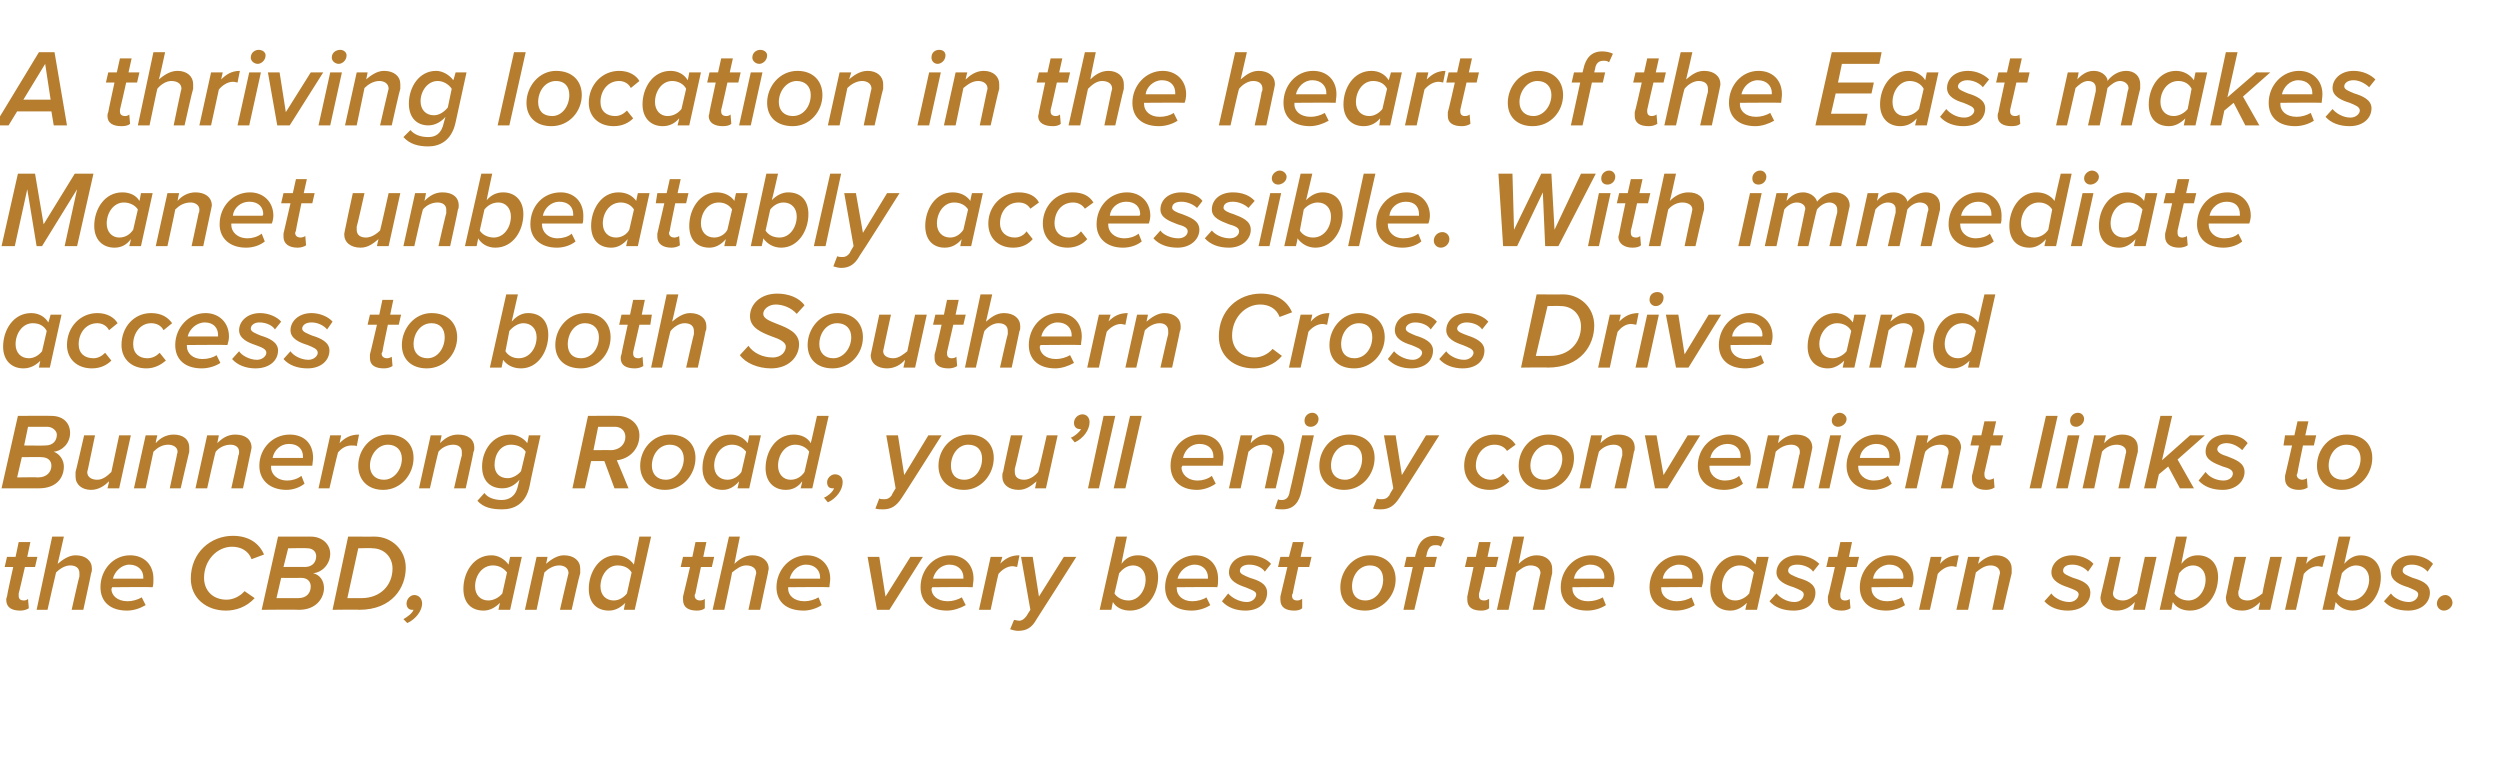
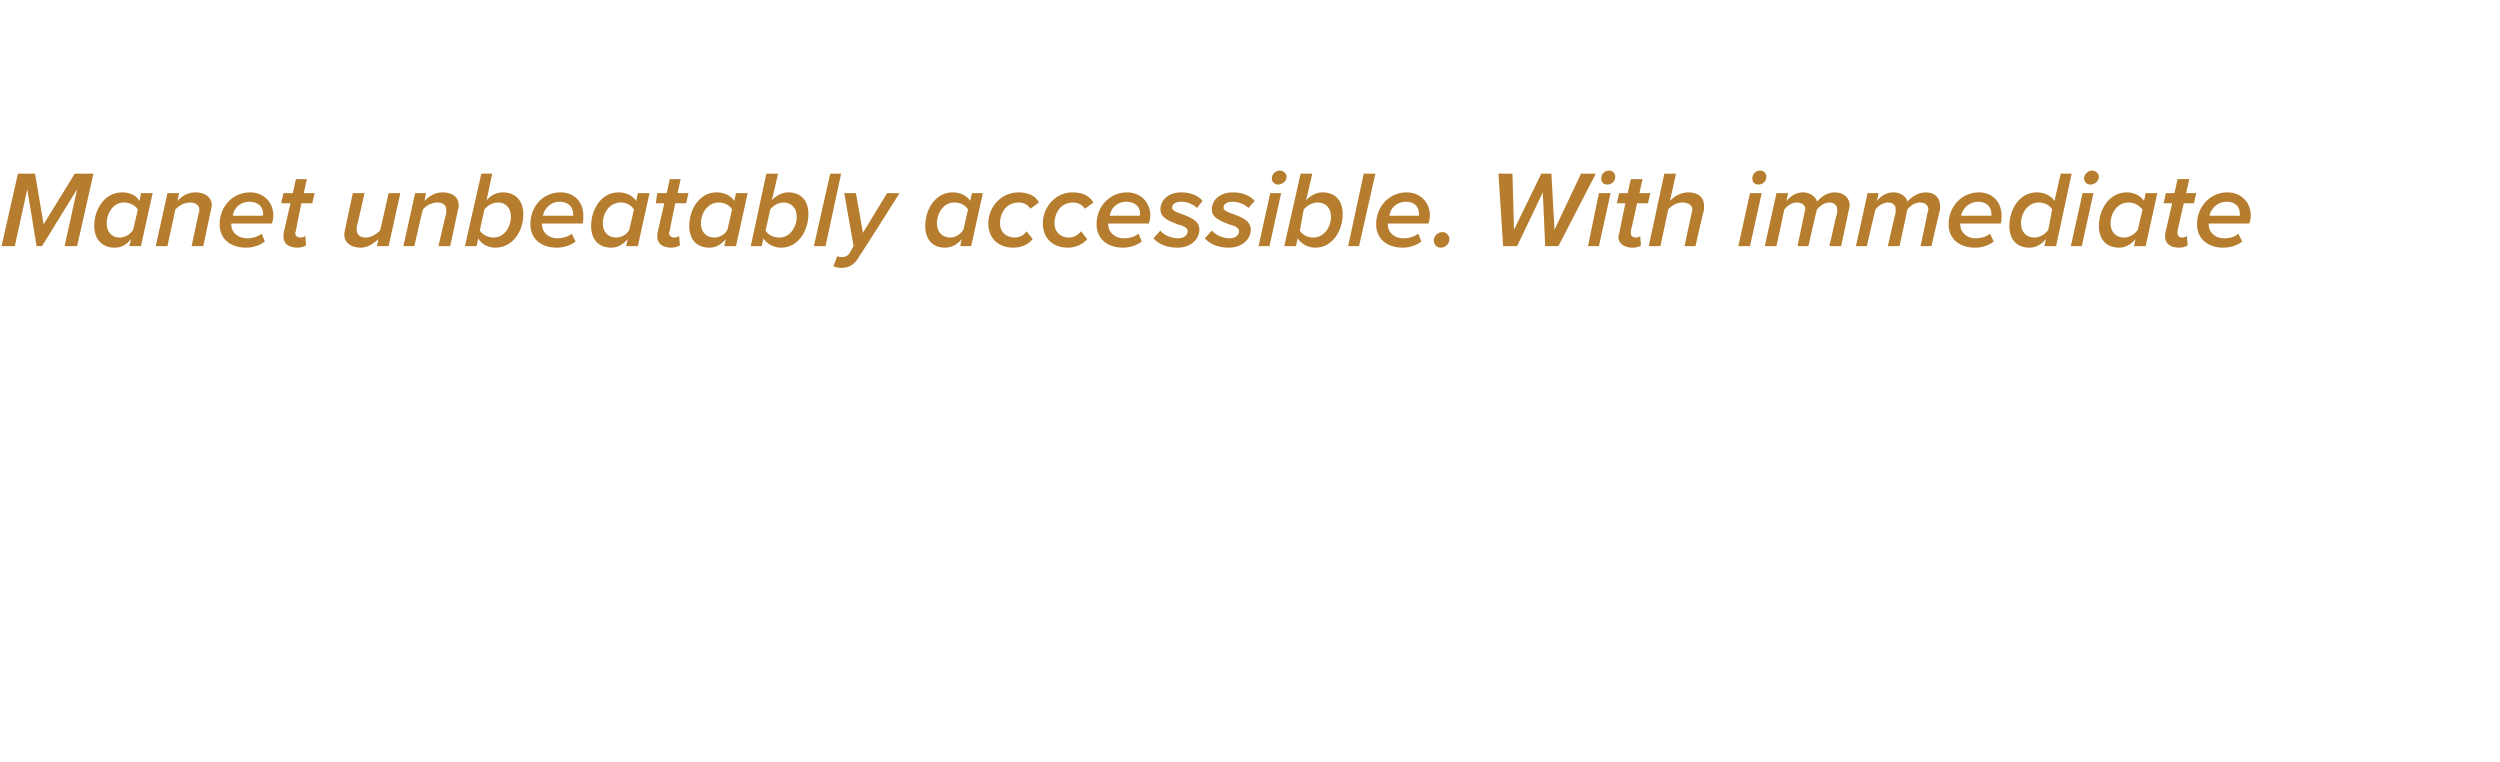
<svg xmlns="http://www.w3.org/2000/svg" version="1.1" width="321px" height="97.9px" viewBox="0 -5 321 97.9" style="top:-5px">
  <desc>A thriving location in the heart of the East makes Manet unbeatably accessible. With immediate access to both Souther...</desc>
  <defs />
  <g id="Polygon13404">
-     <path d="M 0.9 71.6 C 0.85 71.61 1.7 67.8 1.7 67.8 L 0.6 67.8 L 0.9 66.5 L 2 66.5 L 2.4 64.6 L 3.9 64.6 L 3.5 66.5 L 4.8 66.5 L 4.5 67.8 L 3.2 67.8 C 3.2 67.8 2.41 71.25 2.4 71.2 C 2.4 71.3 2.4 71.4 2.4 71.5 C 2.4 71.9 2.6 72.1 3.1 72.1 C 3.3 72.1 3.5 72 3.6 71.9 C 3.6 71.9 3.7 73.1 3.7 73.1 C 3.4 73.3 3 73.4 2.6 73.4 C 1.5 73.4 0.8 73 0.8 72 C 0.8 72 0.8 71.8 0.9 71.6 Z M 10.2 69 C 10.2 68.9 10.2 68.7 10.2 68.6 C 10.2 67.9 9.7 67.6 9 67.6 C 8.3 67.6 7.6 68.1 7.2 68.5 C 7.17 68.55 6.1 73.3 6.1 73.3 L 4.7 73.3 L 6.7 63.9 L 8.2 63.9 C 8.2 63.9 7.42 67.41 7.4 67.4 C 8 66.9 8.8 66.3 9.7 66.3 C 11 66.3 11.8 67 11.8 68 C 11.8 68.2 11.8 68.4 11.7 68.6 C 11.73 68.59 10.7 73.3 10.7 73.3 L 9.2 73.3 C 9.2 73.3 10.16 69.01 10.2 69 Z M 16.7 66.3 C 18.5 66.3 19.7 67.5 19.7 69.3 C 19.7 69.7 19.7 70.1 19.6 70.4 C 19.6 70.35 14.4 70.4 14.4 70.4 C 14.4 70.4 14.35 70.59 14.3 70.6 C 14.3 71.4 15 72.2 16.4 72.2 C 17 72.2 17.7 72 18.2 71.7 C 18.2 71.7 18.7 72.7 18.7 72.7 C 18 73.1 17.2 73.4 16.3 73.4 C 14.2 73.4 12.9 72.3 12.9 70.4 C 12.9 68.2 14.5 66.3 16.7 66.3 Z M 18.4 69.1 C 18.4 68.3 17.8 67.5 16.6 67.5 C 15.6 67.5 14.7 68.4 14.5 69.3 C 14.5 69.3 18.4 69.3 18.4 69.3 C 18.4 69.3 18.4 69.2 18.4 69.1 Z M 29.9 63.8 C 32 63.8 33.3 64.8 33.9 66.2 C 33.9 66.2 32.3 66.8 32.3 66.8 C 31.9 65.7 30.9 65.2 29.8 65.2 C 27.9 65.2 26.2 66.9 26.2 69.2 C 26.2 70.8 27.3 72 29.1 72 C 29.9 72 30.8 71.6 31.4 70.9 C 31.4 70.9 32.7 71.8 32.7 71.8 C 31.6 73 30.2 73.4 29 73.4 C 26.5 73.4 24.5 71.8 24.5 69.3 C 24.5 65.9 27.1 63.8 29.9 63.8 Z M 35.7 63.9 C 35.7 63.9 39.91 63.91 39.9 63.9 C 41.4 63.9 42.4 64.9 42.4 66.1 C 42.4 67.4 41.4 68.5 40.2 68.6 C 41.1 68.8 41.6 69.6 41.6 70.5 C 41.6 71.8 40.6 73.3 38.4 73.3 C 38.36 73.25 33.6 73.3 33.6 73.3 L 35.7 63.9 Z M 39.5 65.4 C 39.48 65.35 37 65.4 37 65.4 L 36.4 67.8 C 36.4 67.8 39.12 67.78 39.1 67.8 C 40.3 67.8 40.6 67 40.6 66.4 C 40.6 65.8 40.1 65.4 39.5 65.4 Z M 38.7 69.2 C 38.71 69.22 36.1 69.2 36.1 69.2 L 35.5 71.8 C 35.5 71.8 38.28 71.81 38.3 71.8 C 39.4 71.8 39.9 71.1 39.9 70.3 C 39.9 69.7 39.5 69.2 38.7 69.2 Z M 52.1 67.9 C 52.1 70.4 50.4 73.3 46.1 73.3 C 46.13 73.25 42.7 73.3 42.7 73.3 L 44.7 63.9 C 44.7 63.9 48.13 63.91 48.1 63.9 C 50.2 63.9 52.1 65.5 52.1 67.9 Z M 50.4 68 C 50.4 66.5 49.3 65.4 47.8 65.4 C 47.82 65.35 46 65.4 46 65.4 L 44.6 71.8 C 44.6 71.8 46.42 71.81 46.4 71.8 C 48.9 71.8 50.4 70.1 50.4 68 Z M 51.8 74.5 C 52.3 74.2 52.9 73.8 53.1 73.3 C 53.1 73.3 52.9 73.3 52.9 73.3 C 52.5 73.3 52.2 73 52.2 72.5 C 52.2 71.9 52.7 71.4 53.2 71.4 C 53.7 71.4 54.2 71.8 54.2 72.5 C 54.2 73.4 53.4 74.5 52.3 75 C 52.3 75 51.8 74.5 51.8 74.5 Z M 65.5 66.5 L 67 66.5 L 65.5 73.3 L 64 73.3 C 64 73.3 64.2 72.36 64.2 72.4 C 63.6 73 62.9 73.4 62.1 73.4 C 60.5 73.4 59.5 72.4 59.5 70.6 C 59.5 68.5 60.8 66.3 63.1 66.3 C 64 66.3 64.8 66.8 65.3 67.5 C 65.29 67.45 65.5 66.5 65.5 66.5 Z M 62.7 72.1 C 63.4 72.1 64.1 71.7 64.5 71.2 C 64.5 71.2 65.1 68.5 65.1 68.5 C 64.7 68 64.1 67.6 63.3 67.6 C 61.9 67.6 61 68.9 61 70.3 C 61 71.4 61.7 72.1 62.7 72.1 Z M 72.9 69 C 72.9 68.9 73 68.7 73 68.6 C 73 67.9 72.4 67.6 71.8 67.6 C 71 67.6 70.3 68.1 69.9 68.5 C 69.89 68.53 68.9 73.3 68.9 73.3 L 67.4 73.3 L 68.9 66.5 L 70.3 66.5 C 70.3 66.5 70.14 67.41 70.1 67.4 C 70.7 66.9 71.5 66.3 72.4 66.3 C 73.7 66.3 74.5 67 74.5 68 C 74.5 68.2 74.5 68.4 74.5 68.6 C 74.45 68.59 73.4 73.3 73.4 73.3 L 71.9 73.3 C 71.9 73.3 72.88 69.01 72.9 69 Z M 82.1 63.9 L 83.6 63.9 L 81.5 73.3 L 80.1 73.3 C 80.1 73.3 80.27 72.36 80.3 72.4 C 79.7 73 79 73.4 78.2 73.4 C 76.6 73.4 75.6 72.4 75.6 70.6 C 75.6 68.5 76.9 66.3 79.1 66.3 C 80.1 66.3 80.9 66.8 81.4 67.5 C 81.37 67.45 82.1 63.9 82.1 63.9 Z M 78.8 72.1 C 79.5 72.1 80.1 71.7 80.5 71.2 C 80.5 71.2 81.1 68.5 81.1 68.5 C 80.8 68 80.2 67.6 79.3 67.6 C 78 67.6 77.1 68.9 77.1 70.3 C 77.1 71.4 77.8 72.1 78.8 72.1 Z M 87.7 71.6 C 87.71 71.61 88.6 67.8 88.6 67.8 L 87.4 67.8 L 87.7 66.5 L 88.9 66.5 L 89.3 64.6 L 90.7 64.6 L 90.3 66.5 L 91.7 66.5 L 91.4 67.8 L 90 67.8 C 90 67.8 89.26 71.25 89.3 71.2 C 89.2 71.3 89.2 71.4 89.2 71.5 C 89.2 71.9 89.5 72.1 89.9 72.1 C 90.1 72.1 90.4 72 90.5 71.9 C 90.5 71.9 90.5 73.1 90.5 73.1 C 90.3 73.3 89.9 73.4 89.5 73.4 C 88.4 73.4 87.7 73 87.7 72 C 87.7 72 87.7 71.8 87.7 71.6 Z M 97 69 C 97 68.9 97.1 68.7 97.1 68.6 C 97.1 67.9 96.5 67.6 95.8 67.6 C 95.1 67.6 94.5 68.1 94 68.5 C 94.02 68.55 93 73.3 93 73.3 L 91.5 73.3 L 93.6 63.9 L 95 63.9 C 95 63.9 94.28 67.41 94.3 67.4 C 94.8 66.9 95.6 66.3 96.6 66.3 C 97.8 66.3 98.7 67 98.7 68 C 98.7 68.2 98.6 68.4 98.6 68.6 C 98.59 68.59 97.6 73.3 97.6 73.3 L 96.1 73.3 C 96.1 73.3 97.02 69.01 97 69 Z M 103.6 66.3 C 105.3 66.3 106.6 67.5 106.6 69.3 C 106.6 69.7 106.5 70.1 106.5 70.4 C 106.45 70.35 101.2 70.4 101.2 70.4 C 101.2 70.4 101.2 70.59 101.2 70.6 C 101.2 71.4 101.9 72.2 103.3 72.2 C 103.9 72.2 104.6 72 105.1 71.7 C 105.1 71.7 105.5 72.7 105.5 72.7 C 104.9 73.1 104 73.4 103.2 73.4 C 101 73.4 99.7 72.3 99.7 70.4 C 99.7 68.2 101.4 66.3 103.6 66.3 Z M 105.3 69.1 C 105.3 68.3 104.7 67.5 103.5 67.5 C 102.4 67.5 101.6 68.4 101.4 69.3 C 101.4 69.3 105.3 69.3 105.3 69.3 C 105.3 69.3 105.3 69.2 105.3 69.1 Z M 111.4 66.5 L 112.9 66.5 L 113.7 71.6 L 116.9 66.5 L 118.5 66.5 L 114.2 73.3 L 112.6 73.3 L 111.4 66.5 Z M 122 66.3 C 123.8 66.3 125 67.5 125 69.3 C 125 69.7 124.9 70.1 124.9 70.4 C 124.89 70.35 119.7 70.4 119.7 70.4 C 119.7 70.4 119.64 70.59 119.6 70.6 C 119.6 71.4 120.3 72.2 121.7 72.2 C 122.3 72.2 123 72 123.5 71.7 C 123.5 71.7 124 72.7 124 72.7 C 123.3 73.1 122.4 73.4 121.6 73.4 C 119.5 73.4 118.2 72.3 118.2 70.4 C 118.2 68.2 119.8 66.3 122 66.3 Z M 123.7 69.1 C 123.7 68.3 123.1 67.5 121.9 67.5 C 120.8 67.5 120 68.4 119.8 69.3 C 119.8 69.3 123.7 69.3 123.7 69.3 C 123.7 69.3 123.7 69.2 123.7 69.1 Z M 127.2 66.5 L 128.7 66.5 C 128.7 66.5 128.45 67.44 128.4 67.4 C 129.1 66.7 129.8 66.3 130.9 66.3 C 130.9 66.3 130.6 67.8 130.6 67.8 C 130.5 67.8 130.2 67.7 130 67.7 C 129.3 67.7 128.6 68.2 128.2 68.7 C 128.18 68.67 127.2 73.3 127.2 73.3 L 125.7 73.3 L 127.2 66.5 Z M 130.9 74.7 C 131.2 74.7 131.5 74.5 131.8 74.1 C 131.78 74.11 132.3 73.3 132.3 73.3 L 131.1 66.5 L 132.6 66.5 L 133.4 71.6 L 136.6 66.5 L 138.2 66.5 C 138.2 66.5 133.14 74.47 133.1 74.5 C 132.5 75.6 131.8 76 130.7 76 C 130.4 76 130 75.9 129.7 75.8 C 129.7 75.8 130.2 74.6 130.2 74.6 C 130.4 74.6 130.6 74.7 130.9 74.7 Z M 142.7 73.3 L 141.2 73.3 L 143.3 63.9 L 144.7 63.9 C 144.7 63.9 143.96 67.38 144 67.4 C 144.5 66.7 145.2 66.3 146.1 66.3 C 147.6 66.3 148.7 67.3 148.7 69.1 C 148.7 71.2 147.4 73.4 145.1 73.4 C 144.1 73.4 143.3 73 142.9 72.3 C 142.88 72.29 142.7 73.3 142.7 73.3 Z M 145.5 67.6 C 144.7 67.6 144.1 68.1 143.7 68.6 C 143.7 68.6 143.1 71.2 143.1 71.2 C 143.4 71.7 144.1 72.1 144.9 72.1 C 146.2 72.1 147.1 70.8 147.1 69.4 C 147.1 68.3 146.4 67.6 145.5 67.6 Z M 153.5 66.3 C 155.2 66.3 156.4 67.5 156.4 69.3 C 156.4 69.7 156.4 70.1 156.3 70.4 C 156.32 70.35 151.1 70.4 151.1 70.4 C 151.1 70.4 151.07 70.59 151.1 70.6 C 151.1 71.4 151.8 72.2 153.1 72.2 C 153.7 72.2 154.5 72 154.9 71.7 C 154.9 71.7 155.4 72.7 155.4 72.7 C 154.8 73.1 153.9 73.4 153 73.4 C 150.9 73.4 149.6 72.3 149.6 70.4 C 149.6 68.2 151.3 66.3 153.5 66.3 Z M 155.1 69.1 C 155.1 68.3 154.5 67.5 153.4 67.5 C 152.3 67.5 151.4 68.4 151.2 69.3 C 151.2 69.3 155.1 69.3 155.1 69.3 C 155.1 69.3 155.1 69.2 155.1 69.1 Z M 157.7 71.2 C 158.1 71.7 159.1 72.3 160.1 72.3 C 160.8 72.3 161.3 71.8 161.3 71.3 C 161.3 70.9 160.6 70.7 159.9 70.4 C 159 70.1 157.8 69.6 157.8 68.5 C 157.8 67.4 158.7 66.3 160.5 66.3 C 161.6 66.3 162.7 66.8 163.2 67.4 C 163.2 67.4 162.4 68.4 162.4 68.4 C 162.1 67.9 161.3 67.5 160.4 67.5 C 159.7 67.5 159.2 67.8 159.2 68.3 C 159.2 68.7 159.8 68.9 160.5 69.2 C 161.5 69.5 162.7 69.9 162.7 71.1 C 162.7 72.4 161.7 73.4 159.9 73.4 C 158.7 73.4 157.6 73 156.9 72.2 C 156.9 72.2 157.7 71.2 157.7 71.2 Z M 164.4 71.6 C 164.4 71.61 165.3 67.8 165.3 67.8 L 164.1 67.8 L 164.4 66.5 L 165.5 66.5 L 166 64.6 L 167.4 64.6 L 167 66.5 L 168.4 66.5 L 168.1 67.8 L 166.7 67.8 C 166.7 67.8 165.95 71.25 166 71.2 C 165.9 71.3 165.9 71.4 165.9 71.5 C 165.9 71.9 166.1 72.1 166.6 72.1 C 166.8 72.1 167 72 167.2 71.9 C 167.2 71.9 167.2 73.1 167.2 73.1 C 167 73.3 166.6 73.4 166.2 73.4 C 165.1 73.4 164.4 73 164.4 72 C 164.4 72 164.4 71.8 164.4 71.6 Z M 175.9 66.3 C 178 66.3 179.2 67.6 179.2 69.4 C 179.2 71.5 177.5 73.4 175.3 73.4 C 173.2 73.4 172.1 72.2 172.1 70.4 C 172.1 68.3 173.7 66.3 175.9 66.3 Z M 175.9 67.6 C 174.5 67.6 173.6 68.9 173.6 70.3 C 173.6 71.4 174.2 72.1 175.3 72.1 C 176.7 72.1 177.6 70.8 177.6 69.4 C 177.6 68.3 177 67.6 175.9 67.6 Z M 181.4 67.8 L 180.3 67.8 L 180.6 66.5 L 181.7 66.5 C 181.7 66.5 181.76 66.11 181.8 66.1 C 182.1 64.6 182.9 63.8 184.2 63.8 C 184.7 63.8 185.1 63.9 185.5 64.1 C 185.5 64.1 185 65.2 185 65.2 C 184.8 65 184.6 65 184.3 65 C 183.7 65 183.4 65.3 183.2 66.1 C 183.23 66.11 183.1 66.5 183.1 66.5 L 184.5 66.5 L 184.2 67.8 L 182.9 67.8 L 181.6 73.3 L 180.2 73.3 L 181.4 67.8 Z M 188.4 71.6 C 188.39 71.61 189.2 67.8 189.2 67.8 L 188.1 67.8 L 188.4 66.5 L 189.5 66.5 L 189.9 64.6 L 191.4 64.6 L 191 66.5 L 192.4 66.5 L 192.1 67.8 L 190.7 67.8 C 190.7 67.8 189.95 71.25 189.9 71.2 C 189.9 71.3 189.9 71.4 189.9 71.5 C 189.9 71.9 190.1 72.1 190.6 72.1 C 190.8 72.1 191 72 191.2 71.9 C 191.2 71.9 191.2 73.1 191.2 73.1 C 191 73.3 190.6 73.4 190.2 73.4 C 189.1 73.4 188.4 73 188.4 72 C 188.4 72 188.4 71.8 188.4 71.6 Z M 197.7 69 C 197.7 68.9 197.8 68.7 197.8 68.6 C 197.8 67.9 197.2 67.6 196.5 67.6 C 195.8 67.6 195.2 68.1 194.7 68.5 C 194.71 68.55 193.7 73.3 193.7 73.3 L 192.2 73.3 L 194.3 63.9 L 195.7 63.9 C 195.7 63.9 194.96 67.41 195 67.4 C 195.5 66.9 196.3 66.3 197.3 66.3 C 198.5 66.3 199.3 67 199.3 68 C 199.3 68.2 199.3 68.4 199.3 68.6 C 199.27 68.59 198.3 73.3 198.3 73.3 L 196.8 73.3 C 196.8 73.3 197.7 69.01 197.7 69 Z M 204.3 66.3 C 206 66.3 207.3 67.5 207.3 69.3 C 207.3 69.7 207.2 70.1 207.1 70.4 C 207.14 70.35 201.9 70.4 201.9 70.4 C 201.9 70.4 201.89 70.59 201.9 70.6 C 201.9 71.4 202.6 72.2 203.9 72.2 C 204.6 72.2 205.3 72 205.8 71.7 C 205.8 71.7 206.2 72.7 206.2 72.7 C 205.6 73.1 204.7 73.4 203.8 73.4 C 201.7 73.4 200.4 72.3 200.4 70.4 C 200.4 68.2 202.1 66.3 204.3 66.3 Z M 206 69.1 C 206 68.3 205.4 67.5 204.2 67.5 C 203.1 67.5 202.2 68.4 202.1 69.3 C 202.1 69.3 205.9 69.3 205.9 69.3 C 206 69.3 206 69.2 206 69.1 Z M 215.7 66.3 C 217.4 66.3 218.7 67.5 218.7 69.3 C 218.7 69.7 218.6 70.1 218.5 70.4 C 218.53 70.35 213.3 70.4 213.3 70.4 C 213.3 70.4 213.28 70.59 213.3 70.6 C 213.3 71.4 214 72.2 215.3 72.2 C 216 72.2 216.7 72 217.2 71.7 C 217.2 71.7 217.6 72.7 217.6 72.7 C 217 73.1 216.1 73.4 215.2 73.4 C 213.1 73.4 211.8 72.3 211.8 70.4 C 211.8 68.2 213.5 66.3 215.7 66.3 Z M 217.3 69.1 C 217.3 68.3 216.8 67.5 215.6 67.5 C 214.5 67.5 213.6 68.4 213.5 69.3 C 213.5 69.3 217.3 69.3 217.3 69.3 C 217.3 69.3 217.3 69.2 217.3 69.1 Z M 225.6 66.5 L 227.1 66.5 L 225.6 73.3 L 224.1 73.3 C 224.1 73.3 224.3 72.36 224.3 72.4 C 223.7 73 223 73.4 222.2 73.4 C 220.6 73.4 219.6 72.4 219.6 70.6 C 219.6 68.5 220.9 66.3 223.2 66.3 C 224.1 66.3 224.9 66.8 225.4 67.5 C 225.39 67.45 225.6 66.5 225.6 66.5 Z M 222.8 72.1 C 223.5 72.1 224.2 71.7 224.6 71.2 C 224.6 71.2 225.2 68.5 225.2 68.5 C 224.8 68 224.2 67.6 223.4 67.6 C 222 67.6 221.1 68.9 221.1 70.3 C 221.1 71.4 221.8 72.1 222.8 72.1 Z M 228.1 71.2 C 228.5 71.7 229.4 72.3 230.4 72.3 C 231.2 72.3 231.6 71.8 231.6 71.3 C 231.6 70.9 231 70.7 230.3 70.4 C 229.3 70.1 228.1 69.6 228.1 68.5 C 228.1 67.4 229.1 66.3 230.8 66.3 C 232 66.3 233 66.8 233.6 67.4 C 233.6 67.4 232.8 68.4 232.8 68.4 C 232.5 67.9 231.6 67.5 230.8 67.5 C 230 67.5 229.6 67.8 229.6 68.3 C 229.6 68.7 230.2 68.9 230.9 69.2 C 231.9 69.5 233.1 69.9 233.1 71.1 C 233.1 72.4 232.1 73.4 230.3 73.4 C 229 73.4 227.9 73 227.2 72.2 C 227.2 72.2 228.1 71.2 228.1 71.2 Z M 234.7 71.6 C 234.75 71.61 235.6 67.8 235.6 67.8 L 234.5 67.8 L 234.8 66.5 L 235.9 66.5 L 236.3 64.6 L 237.8 64.6 L 237.4 66.5 L 238.7 66.5 L 238.4 67.8 L 237.1 67.8 C 237.1 67.8 236.3 71.25 236.3 71.2 C 236.3 71.3 236.3 71.4 236.3 71.5 C 236.3 71.9 236.5 72.1 236.9 72.1 C 237.2 72.1 237.4 72 237.5 71.9 C 237.5 71.9 237.6 73.1 237.6 73.1 C 237.3 73.3 236.9 73.4 236.5 73.4 C 235.4 73.4 234.7 73 234.7 72 C 234.7 72 234.7 71.8 234.7 71.6 Z M 242.7 66.3 C 244.4 66.3 245.7 67.5 245.7 69.3 C 245.7 69.7 245.6 70.1 245.5 70.4 C 245.54 70.35 240.3 70.4 240.3 70.4 C 240.3 70.4 240.29 70.59 240.3 70.6 C 240.3 71.4 241 72.2 242.3 72.2 C 243 72.2 243.7 72 244.2 71.7 C 244.2 71.7 244.6 72.7 244.6 72.7 C 244 73.1 243.1 73.4 242.2 73.4 C 240.1 73.4 238.8 72.3 238.8 70.4 C 238.8 68.2 240.5 66.3 242.7 66.3 Z M 244.4 69.1 C 244.4 68.3 243.8 67.5 242.6 67.5 C 241.5 67.5 240.6 68.4 240.5 69.3 C 240.5 69.3 244.3 69.3 244.3 69.3 C 244.4 69.3 244.4 69.2 244.4 69.1 Z M 247.9 66.5 L 249.3 66.5 C 249.3 66.5 249.1 67.44 249.1 67.4 C 249.7 66.7 250.4 66.3 251.5 66.3 C 251.5 66.3 251.2 67.8 251.2 67.8 C 251.1 67.8 250.9 67.7 250.6 67.7 C 249.9 67.7 249.2 68.2 248.8 68.7 C 248.83 68.67 247.8 73.3 247.8 73.3 L 246.4 73.3 L 247.9 66.5 Z M 256.7 69 C 256.7 68.9 256.8 68.7 256.8 68.6 C 256.8 67.9 256.2 67.6 255.6 67.6 C 254.8 67.6 254.2 68.1 253.7 68.5 C 253.72 68.53 252.7 73.3 252.7 73.3 L 251.2 73.3 L 252.7 66.5 L 254.2 66.5 C 254.2 66.5 253.97 67.41 254 67.4 C 254.5 66.9 255.3 66.3 256.3 66.3 C 257.5 66.3 258.3 67 258.3 68 C 258.3 68.2 258.3 68.4 258.3 68.6 C 258.28 68.59 257.2 73.3 257.2 73.3 L 255.8 73.3 C 255.8 73.3 256.71 69.01 256.7 69 Z M 263.4 71.2 C 263.7 71.7 264.7 72.3 265.7 72.3 C 266.4 72.3 266.9 71.8 266.9 71.3 C 266.9 70.9 266.3 70.7 265.5 70.4 C 264.6 70.1 263.4 69.6 263.4 68.5 C 263.4 67.4 264.4 66.3 266.1 66.3 C 267.2 66.3 268.3 66.8 268.8 67.4 C 268.8 67.4 268.1 68.4 268.1 68.4 C 267.7 67.9 266.9 67.5 266.1 67.5 C 265.3 67.5 264.9 67.8 264.9 68.3 C 264.9 68.7 265.5 68.9 266.2 69.2 C 267.2 69.5 268.4 69.9 268.4 71.1 C 268.4 72.4 267.3 73.4 265.5 73.4 C 264.3 73.4 263.2 73 262.5 72.2 C 262.5 72.2 263.4 71.2 263.4 71.2 Z M 271.4 70.7 C 271.4 70.8 271.3 71 271.3 71.2 C 271.3 71.8 271.9 72.1 272.6 72.1 C 273.3 72.1 273.9 71.6 274.4 71.2 C 274.38 71.19 275.4 66.5 275.4 66.5 L 276.9 66.5 L 275.4 73.3 L 273.9 73.3 C 273.9 73.3 274.13 72.33 274.1 72.3 C 273.6 72.9 272.8 73.4 271.8 73.4 C 270.6 73.4 269.7 72.8 269.7 71.7 C 269.7 71.6 269.8 71.3 269.8 71.2 C 269.82 71.15 270.9 66.5 270.9 66.5 L 272.3 66.5 C 272.3 66.5 271.38 70.72 271.4 70.7 Z M 278.8 73.3 L 277.3 73.3 L 279.4 63.9 L 280.8 63.9 C 280.8 63.9 280.05 67.38 280.1 67.4 C 280.6 66.7 281.3 66.3 282.2 66.3 C 283.7 66.3 284.8 67.3 284.8 69.1 C 284.8 71.2 283.5 73.4 281.2 73.4 C 280.2 73.4 279.4 73 279 72.3 C 278.97 72.29 278.8 73.3 278.8 73.3 Z M 281.6 67.6 C 280.8 67.6 280.2 68.1 279.8 68.6 C 279.8 68.6 279.2 71.2 279.2 71.2 C 279.5 71.7 280.2 72.1 281 72.1 C 282.3 72.1 283.2 70.8 283.2 69.4 C 283.2 68.3 282.5 67.6 281.6 67.6 Z M 287.5 70.7 C 287.4 70.8 287.4 71 287.4 71.2 C 287.4 71.8 287.9 72.1 288.6 72.1 C 289.3 72.1 290 71.6 290.5 71.2 C 290.45 71.19 291.5 66.5 291.5 66.5 L 293 66.5 L 291.5 73.3 L 290 73.3 C 290 73.3 290.2 72.33 290.2 72.3 C 289.6 72.9 288.9 73.4 287.9 73.4 C 286.6 73.4 285.8 72.8 285.8 71.7 C 285.8 71.6 285.9 71.3 285.9 71.2 C 285.89 71.15 286.9 66.5 286.9 66.5 L 288.4 66.5 C 288.4 66.5 287.45 70.72 287.5 70.7 Z M 294.9 66.5 L 296.3 66.5 C 296.3 66.5 296.11 67.44 296.1 67.4 C 296.7 66.7 297.5 66.3 298.6 66.3 C 298.6 66.3 298.2 67.8 298.2 67.8 C 298.1 67.8 297.9 67.7 297.6 67.7 C 296.9 67.7 296.2 68.2 295.8 68.7 C 295.84 68.67 294.8 73.3 294.8 73.3 L 293.4 73.3 L 294.9 66.5 Z M 299.7 73.3 L 298.2 73.3 L 300.3 63.9 L 301.8 63.9 C 301.8 63.9 300.98 67.38 301 67.4 C 301.6 66.7 302.3 66.3 303.1 66.3 C 304.6 66.3 305.7 67.3 305.7 69.1 C 305.7 71.2 304.4 73.4 302.1 73.4 C 301.2 73.4 300.4 73 299.9 72.3 C 299.9 72.29 299.7 73.3 299.7 73.3 Z M 302.5 67.6 C 301.8 67.6 301.1 68.1 300.7 68.6 C 300.7 68.6 300.1 71.2 300.1 71.2 C 300.4 71.7 301.1 72.1 301.9 72.1 C 303.2 72.1 304.2 70.8 304.2 69.4 C 304.2 68.3 303.5 67.6 302.5 67.6 Z M 307 71.2 C 307.3 71.7 308.3 72.3 309.3 72.3 C 310 72.3 310.5 71.8 310.5 71.3 C 310.5 70.9 309.9 70.7 309.2 70.4 C 308.2 70.1 307 69.6 307 68.5 C 307 67.4 308 66.3 309.7 66.3 C 310.8 66.3 311.9 66.8 312.4 67.4 C 312.4 67.4 311.7 68.4 311.7 68.4 C 311.3 67.9 310.5 67.5 309.7 67.5 C 308.9 67.5 308.5 67.8 308.5 68.3 C 308.5 68.7 309.1 68.9 309.8 69.2 C 310.8 69.5 312 69.9 312 71.1 C 312 72.4 310.9 73.4 309.2 73.4 C 307.9 73.4 306.8 73 306.1 72.2 C 306.1 72.2 307 71.2 307 71.2 Z M 314 71.4 C 314.5 71.4 314.9 71.9 314.9 72.4 C 314.9 72.9 314.4 73.4 313.8 73.4 C 313.3 73.4 312.9 73 312.9 72.5 C 312.9 71.9 313.4 71.4 314 71.4 Z " stroke="none" fill="#b57d2d" />
-   </g>
+     </g>
  <g id="Polygon13403">
-     <path d="M 2.3 48.4 C 2.3 48.4 6.55 48.37 6.6 48.4 C 8.1 48.4 9 49.3 9 50.6 C 9 51.9 8 52.9 6.9 53 C 7.7 53.3 8.2 54.1 8.2 54.9 C 8.2 56.3 7.3 57.7 5 57.7 C 5 57.7 0.2 57.7 0.2 57.7 L 2.3 48.4 Z M 6.1 49.8 C 6.12 49.81 3.6 49.8 3.6 49.8 L 3.1 52.2 C 3.1 52.2 5.75 52.23 5.8 52.2 C 6.9 52.2 7.3 51.5 7.3 50.8 C 7.3 50.3 6.7 49.8 6.1 49.8 Z M 5.3 53.7 C 5.35 53.67 2.8 53.7 2.8 53.7 L 2.2 56.3 C 2.2 56.3 4.91 56.26 4.9 56.3 C 6 56.3 6.6 55.6 6.6 54.8 C 6.6 54.1 6.1 53.7 5.3 53.7 Z M 11.3 55.2 C 11.3 55.3 11.2 55.5 11.2 55.6 C 11.2 56.3 11.8 56.6 12.5 56.6 C 13.2 56.6 13.8 56.1 14.3 55.6 C 14.29 55.65 15.3 50.9 15.3 50.9 L 16.8 50.9 L 15.3 57.7 L 13.8 57.7 C 13.8 57.7 14.04 56.78 14 56.8 C 13.5 57.3 12.7 57.9 11.7 57.9 C 10.5 57.9 9.7 57.2 9.7 56.2 C 9.7 56 9.7 55.7 9.7 55.6 C 9.73 55.6 10.8 50.9 10.8 50.9 L 12.2 50.9 C 12.2 50.9 11.3 55.17 11.3 55.2 Z M 22.7 53.5 C 22.7 53.3 22.8 53.2 22.8 53 C 22.8 52.4 22.2 52.1 21.6 52.1 C 20.8 52.1 20.2 52.5 19.7 53 C 19.71 52.98 18.7 57.7 18.7 57.7 L 17.2 57.7 L 18.7 50.9 L 20.2 50.9 C 20.2 50.9 19.96 51.86 20 51.9 C 20.5 51.3 21.3 50.8 22.3 50.8 C 23.5 50.8 24.3 51.4 24.3 52.5 C 24.3 52.6 24.3 52.9 24.3 53 C 24.27 53.04 23.2 57.7 23.2 57.7 L 21.8 57.7 C 21.8 57.7 22.71 53.46 22.7 53.5 Z M 30.6 53.5 C 30.7 53.3 30.7 53.2 30.7 53 C 30.7 52.4 30.2 52.1 29.6 52.1 C 28.8 52.1 28.1 52.5 27.7 53 C 27.65 52.98 26.6 57.7 26.6 57.7 L 25.1 57.7 L 26.6 50.9 L 28.1 50.9 C 28.1 50.9 27.9 51.86 27.9 51.9 C 28.5 51.3 29.2 50.8 30.2 50.8 C 31.5 50.8 32.3 51.4 32.3 52.5 C 32.3 52.6 32.2 52.9 32.2 53 C 32.21 53.04 31.2 57.7 31.2 57.7 L 29.7 57.7 C 29.7 57.7 30.65 53.46 30.6 53.5 Z M 37.2 50.8 C 39 50.8 40.2 51.9 40.2 53.8 C 40.2 54.1 40.1 54.6 40.1 54.8 C 40.07 54.8 34.8 54.8 34.8 54.8 C 34.8 54.8 34.82 55.04 34.8 55 C 34.8 55.8 35.5 56.7 36.9 56.7 C 37.5 56.7 38.2 56.5 38.7 56.1 C 38.7 56.1 39.1 57.1 39.1 57.1 C 38.5 57.6 37.6 57.9 36.8 57.9 C 34.7 57.9 33.3 56.7 33.3 54.8 C 33.3 52.6 35 50.8 37.2 50.8 Z M 38.9 53.6 C 38.9 52.7 38.3 52 37.1 52 C 36 52 35.2 52.8 35 53.8 C 35 53.8 38.9 53.8 38.9 53.8 C 38.9 53.7 38.9 53.6 38.9 53.6 Z M 42.4 50.9 L 43.8 50.9 C 43.8 50.9 43.62 51.89 43.6 51.9 C 44.3 51.2 45 50.8 46.1 50.8 C 46.1 50.8 45.8 52.3 45.8 52.3 C 45.7 52.2 45.4 52.2 45.1 52.2 C 44.4 52.2 43.8 52.6 43.4 53.1 C 43.36 53.12 42.3 57.7 42.3 57.7 L 40.9 57.7 L 42.4 50.9 Z M 49.8 50.8 C 51.9 50.8 53.1 52 53.1 53.8 C 53.1 55.9 51.5 57.9 49.2 57.9 C 47.2 57.9 46 56.6 46 54.8 C 46 52.7 47.6 50.8 49.8 50.8 Z M 49.8 52.1 C 48.5 52.1 47.5 53.4 47.5 54.8 C 47.5 55.9 48.2 56.6 49.3 56.6 C 50.6 56.6 51.6 55.3 51.6 53.9 C 51.6 52.8 50.9 52.1 49.8 52.1 Z M 59.3 53.5 C 59.3 53.3 59.3 53.2 59.3 53 C 59.3 52.4 58.8 52.1 58.2 52.1 C 57.4 52.1 56.7 52.5 56.3 53 C 56.27 52.98 55.2 57.7 55.2 57.7 L 53.8 57.7 L 55.3 50.9 L 56.7 50.9 C 56.7 50.9 56.52 51.86 56.5 51.9 C 57.1 51.3 57.8 50.8 58.8 50.8 C 60.1 50.8 60.9 51.4 60.9 52.5 C 60.9 52.6 60.9 52.9 60.8 53 C 60.83 53.04 59.8 57.7 59.8 57.7 L 58.3 57.7 C 58.3 57.7 59.26 53.46 59.3 53.5 Z M 62.2 58.3 C 62.6 58.9 63.5 59.2 64.4 59.2 C 65.3 59.2 66.2 58.8 66.5 57.4 C 66.5 57.4 66.7 56.6 66.7 56.6 C 66.1 57.3 65.4 57.7 64.5 57.7 C 63.1 57.7 61.9 56.9 61.9 54.9 C 61.9 52.8 63.3 50.8 65.5 50.8 C 66.3 50.8 67.2 51.2 67.7 51.9 C 67.72 51.91 67.9 50.9 67.9 50.9 L 69.4 50.9 C 69.4 50.9 67.98 57.35 68 57.4 C 67.5 59.8 65.9 60.4 64.5 60.4 C 63.2 60.4 62.1 60.2 61.3 59.3 C 61.3 59.3 62.2 58.3 62.2 58.3 Z M 67.5 53 C 67.1 52.4 66.4 52.1 65.6 52.1 C 64.3 52.1 63.5 53.3 63.5 54.7 C 63.5 55.7 64.1 56.4 65.2 56.4 C 65.8 56.4 66.5 56 66.9 55.5 C 66.9 55.5 67.5 53 67.5 53 Z M 77.6 54.2 L 75.9 54.2 L 75.1 57.7 L 73.5 57.7 L 75.5 48.4 C 75.5 48.4 79.27 48.37 79.3 48.4 C 80.7 48.4 82.1 49.3 82.1 50.9 C 82.1 52.6 80.9 53.9 79.2 54.1 C 79.23 54.12 80.7 57.7 80.7 57.7 L 78.9 57.7 L 77.6 54.2 Z M 80.3 51.1 C 80.3 50.3 79.7 49.8 79 49.8 C 78.97 49.81 76.8 49.8 76.8 49.8 L 76.2 52.8 C 76.2 52.8 78.43 52.78 78.4 52.8 C 79.6 52.8 80.3 52 80.3 51.1 Z M 86 50.8 C 88.1 50.8 89.3 52 89.3 53.8 C 89.3 55.9 87.7 57.9 85.4 57.9 C 83.4 57.9 82.2 56.6 82.2 54.8 C 82.2 52.7 83.8 50.8 86 50.8 Z M 86 52.1 C 84.6 52.1 83.7 53.4 83.7 54.8 C 83.7 55.9 84.4 56.6 85.5 56.6 C 86.8 56.6 87.8 55.3 87.8 53.9 C 87.8 52.8 87.1 52.1 86 52.1 Z M 96.2 50.9 L 97.7 50.9 L 96.2 57.7 L 94.7 57.7 C 94.7 57.7 94.9 56.81 94.9 56.8 C 94.3 57.5 93.6 57.9 92.8 57.9 C 91.3 57.9 90.2 56.9 90.2 55.1 C 90.2 53 91.5 50.8 93.8 50.8 C 94.7 50.8 95.5 51.2 96 51.9 C 96 51.91 96.2 50.9 96.2 50.9 Z M 93.4 56.6 C 94.1 56.6 94.8 56.2 95.2 55.6 C 95.2 55.6 95.8 53 95.8 53 C 95.4 52.5 94.8 52.1 94 52.1 C 92.6 52.1 91.7 53.4 91.7 54.8 C 91.7 55.9 92.4 56.6 93.4 56.6 Z M 104.9 48.4 L 106.4 48.4 L 104.3 57.7 L 102.8 57.7 C 102.8 57.7 103.04 56.81 103 56.8 C 102.5 57.5 101.8 57.9 100.9 57.9 C 99.4 57.9 98.3 56.9 98.3 55.1 C 98.3 53 99.6 50.8 101.9 50.8 C 102.9 50.8 103.7 51.2 104.1 51.9 C 104.13 51.91 104.9 48.4 104.9 48.4 Z M 101.5 56.6 C 102.3 56.6 102.9 56.2 103.3 55.6 C 103.3 55.6 103.9 53 103.9 53 C 103.6 52.5 102.9 52.1 102.1 52.1 C 100.8 52.1 99.9 53.4 99.9 54.8 C 99.9 55.9 100.6 56.6 101.5 56.6 Z M 105.8 58.9 C 106.3 58.7 106.9 58.2 107.1 57.7 C 107.1 57.7 106.9 57.7 106.9 57.7 C 106.5 57.7 106.2 57.5 106.2 56.9 C 106.2 56.4 106.7 55.9 107.2 55.9 C 107.7 55.9 108.2 56.2 108.2 56.9 C 108.2 57.9 107.4 59 106.3 59.5 C 106.3 59.5 105.8 58.9 105.8 58.9 Z M 113.6 59.1 C 113.9 59.1 114.2 59 114.5 58.6 C 114.46 58.56 115 57.7 115 57.7 L 113.8 50.9 L 115.3 50.9 L 116.1 56 L 119.2 50.9 L 120.9 50.9 C 120.9 50.9 115.82 58.92 115.8 58.9 C 115.1 60 114.4 60.4 113.4 60.4 C 113.1 60.4 112.7 60.4 112.4 60.3 C 112.4 60.3 112.9 59 112.9 59 C 113 59.1 113.3 59.1 113.6 59.1 Z M 124.4 50.8 C 126.4 50.8 127.6 52 127.6 53.8 C 127.6 55.9 126 57.9 123.8 57.9 C 121.7 57.9 120.5 56.6 120.5 54.8 C 120.5 52.7 122.1 50.8 124.4 50.8 Z M 124.3 52.1 C 123 52.1 122.1 53.4 122.1 54.8 C 122.1 55.9 122.7 56.6 123.8 56.6 C 125.2 56.6 126.1 55.3 126.1 53.9 C 126.1 52.8 125.5 52.1 124.3 52.1 Z M 130.3 55.2 C 130.3 55.3 130.3 55.5 130.3 55.6 C 130.3 56.3 130.8 56.6 131.5 56.6 C 132.2 56.6 132.9 56.1 133.3 55.6 C 133.33 55.65 134.4 50.9 134.4 50.9 L 135.8 50.9 L 134.3 57.7 L 132.9 57.7 C 132.9 57.7 133.08 56.78 133.1 56.8 C 132.5 57.3 131.8 57.9 130.8 57.9 C 129.5 57.9 128.7 57.2 128.7 56.2 C 128.7 56 128.7 55.7 128.8 55.6 C 128.77 55.6 129.8 50.9 129.8 50.9 L 131.3 50.9 C 131.3 50.9 130.34 55.17 130.3 55.2 Z M 137.5 51.2 C 138 51 138.6 50.5 138.8 50.1 C 138.8 50.1 138.7 50.1 138.7 50.1 C 138.2 50.1 137.9 49.8 137.9 49.3 C 137.9 48.7 138.4 48.2 139 48.2 C 139.5 48.2 139.9 48.6 139.9 49.2 C 139.9 50.2 139.1 51.3 138 51.8 C 138 51.8 137.5 51.2 137.5 51.2 Z M 141.7 48.4 L 143.2 48.4 L 141.1 57.7 L 139.7 57.7 L 141.7 48.4 Z M 145.1 48.4 L 146.6 48.4 L 144.5 57.7 L 143 57.7 L 145.1 48.4 Z M 154.1 50.8 C 155.9 50.8 157.1 51.9 157.1 53.8 C 157.1 54.1 157 54.6 157 54.8 C 156.99 54.8 151.8 54.8 151.8 54.8 C 151.8 54.8 151.74 55.04 151.7 55 C 151.7 55.8 152.4 56.7 153.8 56.7 C 154.4 56.7 155.1 56.5 155.6 56.1 C 155.6 56.1 156.1 57.1 156.1 57.1 C 155.4 57.6 154.5 57.9 153.7 57.9 C 151.6 57.9 150.3 56.7 150.3 54.8 C 150.3 52.6 151.9 50.8 154.1 50.8 Z M 155.8 53.6 C 155.8 52.7 155.2 52 154 52 C 152.9 52 152.1 52.8 151.9 53.8 C 151.9 53.8 155.8 53.8 155.8 53.8 C 155.8 53.7 155.8 53.6 155.8 53.6 Z M 163.3 53.5 C 163.3 53.3 163.4 53.2 163.4 53 C 163.4 52.4 162.8 52.1 162.2 52.1 C 161.4 52.1 160.8 52.5 160.3 53 C 160.31 52.98 159.3 57.7 159.3 57.7 L 157.8 57.7 L 159.3 50.9 L 160.8 50.9 C 160.8 50.9 160.56 51.86 160.6 51.9 C 161.1 51.3 161.9 50.8 162.9 50.8 C 164.1 50.8 164.9 51.4 164.9 52.5 C 164.9 52.6 164.9 52.9 164.9 53 C 164.87 53.04 163.8 57.7 163.8 57.7 L 162.4 57.7 C 162.4 57.7 163.31 53.46 163.3 53.5 Z M 167.5 49 C 167.5 48.4 168 48 168.5 48 C 169 48 169.3 48.4 169.3 48.8 C 169.3 49.4 168.8 49.8 168.3 49.8 C 167.8 49.8 167.5 49.5 167.5 49 Z M 164.1 59.1 C 164.2 59.2 164.4 59.2 164.6 59.2 C 165.1 59.2 165.5 58.9 165.6 58.1 C 165.65 58.1 167.2 50.9 167.2 50.9 L 168.7 50.9 C 168.7 50.9 167.12 58.1 167.1 58.1 C 166.8 59.5 166.1 60.4 164.7 60.4 C 164.3 60.4 164 60.4 163.7 60.3 C 163.7 60.3 164.1 59.1 164.1 59.1 Z M 173.2 50.8 C 175.3 50.8 176.5 52 176.5 53.8 C 176.5 55.9 174.9 57.9 172.6 57.9 C 170.6 57.9 169.4 56.6 169.4 54.8 C 169.4 52.7 171 50.8 173.2 50.8 Z M 173.2 52.1 C 171.8 52.1 170.9 53.4 170.9 54.8 C 170.9 55.9 171.6 56.6 172.7 56.6 C 174 56.6 174.9 55.3 174.9 53.9 C 174.9 52.8 174.3 52.1 173.2 52.1 Z M 177.4 59.1 C 177.8 59.1 178.1 59 178.4 58.6 C 178.36 58.56 178.9 57.7 178.9 57.7 L 177.7 50.9 L 179.2 50.9 L 180 56 L 183.1 50.9 L 184.8 50.9 C 184.8 50.9 179.72 58.92 179.7 58.9 C 179 60 178.3 60.4 177.3 60.4 C 177 60.4 176.6 60.4 176.3 60.3 C 176.3 60.3 176.8 59 176.8 59 C 176.9 59.1 177.2 59.1 177.4 59.1 Z M 191.9 50.8 C 193.3 50.8 194.1 51.3 194.6 52.1 C 194.6 52.1 193.5 52.9 193.5 52.9 C 193.2 52.4 192.6 52.1 191.9 52.1 C 190.5 52.1 189.5 53.3 189.5 54.8 C 189.5 55.9 190.4 56.6 191.4 56.6 C 192 56.6 192.6 56.3 193 55.8 C 193 55.8 193.8 56.8 193.8 56.8 C 193.2 57.4 192.4 57.9 191.3 57.9 C 189.3 57.9 188 56.7 188 54.8 C 188 52.6 189.7 50.8 191.9 50.8 Z M 198.8 50.8 C 200.9 50.8 202.1 52 202.1 53.8 C 202.1 55.9 200.5 57.9 198.2 57.9 C 196.2 57.9 195 56.6 195 54.8 C 195 52.7 196.6 50.8 198.8 50.8 Z M 198.8 52.1 C 197.5 52.1 196.5 53.4 196.5 54.8 C 196.5 55.9 197.2 56.6 198.3 56.6 C 199.6 56.6 200.6 55.3 200.6 53.9 C 200.6 52.8 199.9 52.1 198.8 52.1 Z M 208.3 53.5 C 208.3 53.3 208.3 53.2 208.3 53 C 208.3 52.4 207.8 52.1 207.2 52.1 C 206.4 52.1 205.7 52.5 205.3 53 C 205.27 52.98 204.2 57.7 204.2 57.7 L 202.8 57.7 L 204.3 50.9 L 205.7 50.9 C 205.7 50.9 205.52 51.86 205.5 51.9 C 206.1 51.3 206.8 50.8 207.8 50.8 C 209.1 50.8 209.9 51.4 209.9 52.5 C 209.9 52.6 209.9 52.9 209.8 53 C 209.83 53.04 208.8 57.7 208.8 57.7 L 207.3 57.7 C 207.3 57.7 208.26 53.46 208.3 53.5 Z M 211.2 50.9 L 212.7 50.9 L 213.6 56 L 216.7 50.9 L 218.3 50.9 L 214.1 57.7 L 212.5 57.7 L 211.2 50.9 Z M 221.9 50.8 C 223.6 50.8 224.8 51.9 224.8 53.8 C 224.8 54.1 224.8 54.6 224.7 54.8 C 224.72 54.8 219.5 54.8 219.5 54.8 C 219.5 54.8 219.47 55.04 219.5 55 C 219.5 55.8 220.2 56.7 221.5 56.7 C 222.1 56.7 222.9 56.5 223.3 56.1 C 223.3 56.1 223.8 57.1 223.8 57.1 C 223.2 57.6 222.3 57.9 221.4 57.9 C 219.3 57.9 218 56.7 218 54.8 C 218 52.6 219.7 50.8 221.9 50.8 Z M 223.5 53.6 C 223.5 52.7 222.9 52 221.8 52 C 220.7 52 219.8 52.8 219.6 53.8 C 219.6 53.8 223.5 53.8 223.5 53.8 C 223.5 53.7 223.5 53.6 223.5 53.6 Z M 231 53.5 C 231.1 53.3 231.1 53.2 231.1 53 C 231.1 52.4 230.6 52.1 230 52.1 C 229.2 52.1 228.5 52.5 228 53 C 228.04 52.98 227 57.7 227 57.7 L 225.5 57.7 L 227 50.9 L 228.5 50.9 C 228.5 50.9 228.29 51.86 228.3 51.9 C 228.9 51.3 229.6 50.8 230.6 50.8 C 231.9 50.8 232.7 51.4 232.7 52.5 C 232.7 52.6 232.6 52.9 232.6 53 C 232.61 53.04 231.6 57.7 231.6 57.7 L 230.1 57.7 C 230.1 57.7 231.04 53.46 231 53.5 Z M 236.2 48 C 236.7 48 237.1 48.4 237.1 48.8 C 237.1 49.4 236.5 49.8 236 49.8 C 235.6 49.8 235.2 49.5 235.2 49 C 235.2 48.4 235.8 48 236.2 48 Z M 235 50.9 L 236.4 50.9 L 234.9 57.7 L 233.5 57.7 L 235 50.9 Z M 241 50.8 C 242.7 50.8 244 51.9 244 53.8 C 244 54.1 243.9 54.6 243.8 54.8 C 243.83 54.8 238.6 54.8 238.6 54.8 C 238.6 54.8 238.58 55.04 238.6 55 C 238.6 55.8 239.3 56.7 240.6 56.7 C 241.3 56.7 242 56.5 242.4 56.1 C 242.4 56.1 242.9 57.1 242.9 57.1 C 242.3 57.6 241.4 57.9 240.5 57.9 C 238.4 57.9 237.1 56.7 237.1 54.8 C 237.1 52.6 238.8 50.8 241 50.8 Z M 242.6 53.6 C 242.6 52.7 242.1 52 240.9 52 C 239.8 52 238.9 52.8 238.8 53.8 C 238.8 53.8 242.6 53.8 242.6 53.8 C 242.6 53.7 242.6 53.6 242.6 53.6 Z M 250.1 53.5 C 250.2 53.3 250.2 53.2 250.2 53 C 250.2 52.4 249.7 52.1 249.1 52.1 C 248.3 52.1 247.6 52.5 247.2 53 C 247.15 52.98 246.1 57.7 246.1 57.7 L 244.6 57.7 L 246.1 50.9 L 247.6 50.9 C 247.6 50.9 247.4 51.86 247.4 51.9 C 248 51.3 248.7 50.8 249.7 50.8 C 251 50.8 251.8 51.4 251.8 52.5 C 251.8 52.6 251.7 52.9 251.7 53 C 251.71 53.04 250.7 57.7 250.7 57.7 L 249.2 57.7 C 249.2 57.7 250.15 53.46 250.1 53.5 Z M 253.2 56.1 C 253.24 56.07 254.1 52.2 254.1 52.2 L 253 52.2 L 253.3 50.9 L 254.4 50.9 L 254.8 49.1 L 256.3 49.1 L 255.9 50.9 L 257.2 50.9 L 256.9 52.2 L 255.6 52.2 C 255.6 52.2 254.79 55.7 254.8 55.7 C 254.8 55.8 254.8 55.9 254.8 56 C 254.8 56.3 255 56.6 255.4 56.6 C 255.6 56.6 255.9 56.5 256 56.4 C 256 56.4 256.1 57.6 256.1 57.6 C 255.8 57.8 255.4 57.9 255 57.9 C 253.9 57.9 253.2 57.4 253.2 56.5 C 253.2 56.4 253.2 56.2 253.2 56.1 Z M 262.7 48.4 L 264.2 48.4 L 262.1 57.7 L 260.6 57.7 L 262.7 48.4 Z M 266.8 48 C 267.3 48 267.6 48.4 267.6 48.8 C 267.6 49.4 267 49.8 266.6 49.8 C 266.1 49.8 265.8 49.5 265.8 49 C 265.8 48.4 266.3 48 266.8 48 Z M 265.5 50.9 L 267 50.9 L 265.5 57.7 L 264 57.7 L 265.5 50.9 Z M 272.9 53.5 C 272.9 53.3 273 53.2 273 53 C 273 52.4 272.4 52.1 271.8 52.1 C 271 52.1 270.3 52.5 269.9 53 C 269.9 52.98 268.9 57.7 268.9 57.7 L 267.4 57.7 L 268.9 50.9 L 270.4 50.9 C 270.4 50.9 270.15 51.86 270.2 51.9 C 270.7 51.3 271.5 50.8 272.5 50.8 C 273.7 50.8 274.5 51.4 274.5 52.5 C 274.5 52.6 274.5 52.9 274.5 53 C 274.46 53.04 273.4 57.7 273.4 57.7 L 272 57.7 C 272 57.7 272.9 53.46 272.9 53.5 Z M 278.4 54.9 L 277.2 55.9 L 276.8 57.7 L 275.3 57.7 L 277.4 48.4 L 278.9 48.4 L 277.6 54.1 L 281.2 50.9 L 283.1 50.9 L 279.6 54 L 281.7 57.7 L 279.9 57.7 L 278.4 54.9 Z M 283.2 55.6 C 283.6 56.2 284.5 56.7 285.5 56.7 C 286.2 56.7 286.7 56.3 286.7 55.8 C 286.7 55.3 286.1 55.1 285.4 54.9 C 284.4 54.5 283.2 54.1 283.2 53 C 283.2 51.8 284.2 50.8 285.9 50.8 C 287.1 50.8 288.1 51.2 288.6 51.9 C 288.6 51.9 287.9 52.8 287.9 52.8 C 287.5 52.4 286.7 51.9 285.9 51.9 C 285.1 51.9 284.7 52.3 284.7 52.7 C 284.7 53.1 285.3 53.4 286 53.6 C 287 54 288.2 54.4 288.2 55.6 C 288.2 56.8 287.1 57.9 285.4 57.9 C 284.1 57.9 283 57.5 282.3 56.7 C 282.3 56.7 283.2 55.6 283.2 55.6 Z M 293.4 56.1 C 293.42 56.07 294.3 52.2 294.3 52.2 L 293.2 52.2 L 293.4 50.9 L 294.6 50.9 L 295 49.1 L 296.4 49.1 L 296 50.9 L 297.4 50.9 L 297.1 52.2 L 295.7 52.2 C 295.7 52.2 294.97 55.7 295 55.7 C 295 55.8 294.9 55.9 294.9 56 C 294.9 56.3 295.2 56.6 295.6 56.6 C 295.8 56.6 296.1 56.5 296.2 56.4 C 296.2 56.4 296.3 57.6 296.3 57.6 C 296 57.8 295.6 57.9 295.2 57.9 C 294.1 57.9 293.4 57.4 293.4 56.5 C 293.4 56.4 293.4 56.2 293.4 56.1 Z M 301.3 50.8 C 303.4 50.8 304.6 52 304.6 53.8 C 304.6 55.9 303 57.9 300.7 57.9 C 298.7 57.9 297.5 56.6 297.5 54.8 C 297.5 52.7 299.1 50.8 301.3 50.8 Z M 301.3 52.1 C 299.9 52.1 299 53.4 299 54.8 C 299 55.9 299.7 56.6 300.8 56.6 C 302.1 56.6 303.1 55.3 303.1 53.9 C 303.1 52.8 302.4 52.1 301.3 52.1 Z " stroke="none" fill="#b57d2d" />
-   </g>
+     </g>
  <g id="Polygon13402">
-     <path d="M 6.5 35.4 L 7.9 35.4 L 6.4 42.2 L 5 42.2 C 5 42.2 5.15 41.26 5.2 41.3 C 4.6 41.9 3.9 42.3 3 42.3 C 1.5 42.3 0.4 41.3 0.4 39.5 C 0.4 37.4 1.7 35.2 4 35.2 C 5 35.2 5.8 35.7 6.2 36.4 C 6.24 36.36 6.5 35.4 6.5 35.4 Z M 3.7 41 C 4.4 41 5 40.6 5.4 40.1 C 5.4 40.1 6 37.5 6 37.5 C 5.7 36.9 5.1 36.5 4.2 36.5 C 2.9 36.5 2 37.8 2 39.2 C 2 40.3 2.7 41 3.7 41 Z M 12.5 35.2 C 13.8 35.2 14.7 35.8 15.1 36.5 C 15.1 36.5 14 37.4 14 37.4 C 13.7 36.8 13.1 36.5 12.5 36.5 C 11 36.5 10.1 37.8 10.1 39.2 C 10.1 40.4 10.9 41 12 41 C 12.6 41 13.1 40.7 13.5 40.3 C 13.5 40.3 14.3 41.3 14.3 41.3 C 13.8 41.8 13 42.3 11.8 42.3 C 9.9 42.3 8.6 41.1 8.6 39.3 C 8.6 37 10.3 35.2 12.5 35.2 Z M 19.4 35.2 C 20.8 35.2 21.6 35.8 22.1 36.5 C 22.1 36.5 21 37.4 21 37.4 C 20.7 36.8 20.1 36.5 19.4 36.5 C 18 36.5 17.1 37.8 17.1 39.2 C 17.1 40.4 17.9 41 18.9 41 C 19.6 41 20.1 40.7 20.5 40.3 C 20.5 40.3 21.3 41.3 21.3 41.3 C 20.7 41.8 19.9 42.3 18.8 42.3 C 16.9 42.3 15.6 41.1 15.6 39.3 C 15.6 37 17.2 35.2 19.4 35.2 Z M 26.4 35.2 C 28.1 35.2 29.4 36.4 29.4 38.2 C 29.4 38.6 29.3 39 29.2 39.3 C 29.23 39.26 24 39.3 24 39.3 C 24 39.3 23.98 39.49 24 39.5 C 24 40.3 24.7 41.1 26 41.1 C 26.7 41.1 27.4 40.9 27.8 40.6 C 27.8 40.6 28.3 41.6 28.3 41.6 C 27.7 42 26.8 42.3 25.9 42.3 C 23.8 42.3 22.5 41.2 22.5 39.3 C 22.5 37.1 24.2 35.2 26.4 35.2 Z M 28 38 C 28 37.2 27.5 36.4 26.3 36.4 C 25.2 36.4 24.3 37.3 24.1 38.2 C 24.1 38.2 28 38.2 28 38.2 C 28 38.2 28 38.1 28 38 Z M 30.7 40.1 C 31 40.6 32 41.2 33 41.2 C 33.7 41.2 34.2 40.7 34.2 40.3 C 34.2 39.8 33.6 39.6 32.8 39.3 C 31.9 39 30.7 38.5 30.7 37.4 C 30.7 36.3 31.7 35.2 33.4 35.2 C 34.5 35.2 35.6 35.7 36.1 36.3 C 36.1 36.3 35.3 37.3 35.3 37.3 C 35 36.8 34.2 36.4 33.3 36.4 C 32.6 36.4 32.2 36.8 32.2 37.2 C 32.2 37.6 32.8 37.8 33.5 38.1 C 34.5 38.4 35.7 38.9 35.7 40 C 35.7 41.3 34.6 42.3 32.8 42.3 C 31.6 42.3 30.5 41.9 29.8 41.1 C 29.8 41.1 30.7 40.1 30.7 40.1 Z M 37.3 40.1 C 37.6 40.6 38.6 41.2 39.6 41.2 C 40.3 41.2 40.8 40.7 40.8 40.3 C 40.8 39.8 40.2 39.6 39.5 39.3 C 38.5 39 37.3 38.5 37.3 37.4 C 37.3 36.3 38.3 35.2 40 35.2 C 41.1 35.2 42.2 35.7 42.7 36.3 C 42.7 36.3 42 37.3 42 37.3 C 41.6 36.8 40.8 36.4 40 36.4 C 39.2 36.4 38.8 36.8 38.8 37.2 C 38.8 37.6 39.4 37.8 40.1 38.1 C 41.1 38.4 42.3 38.9 42.3 40 C 42.3 41.3 41.2 42.3 39.5 42.3 C 38.2 42.3 37.1 41.9 36.4 41.1 C 36.4 41.1 37.3 40.1 37.3 40.1 Z M 47.5 40.5 C 47.52 40.52 48.4 36.7 48.4 36.7 L 47.2 36.7 L 47.5 35.4 L 48.7 35.4 L 49.1 33.5 L 50.5 33.5 L 50.1 35.4 L 51.5 35.4 L 51.2 36.7 L 49.8 36.7 C 49.8 36.7 49.07 40.15 49.1 40.2 C 49.1 40.2 49 40.3 49 40.4 C 49 40.8 49.3 41 49.7 41 C 49.9 41 50.2 40.9 50.3 40.8 C 50.3 40.8 50.4 42 50.4 42 C 50.1 42.2 49.7 42.3 49.3 42.3 C 48.2 42.3 47.5 41.9 47.5 41 C 47.5 40.9 47.5 40.7 47.5 40.5 Z M 55.4 35.2 C 57.5 35.2 58.7 36.5 58.7 38.3 C 58.7 40.4 57.1 42.3 54.8 42.3 C 52.8 42.3 51.6 41.1 51.6 39.3 C 51.6 37.2 53.2 35.2 55.4 35.2 Z M 55.4 36.5 C 54 36.5 53.1 37.8 53.1 39.2 C 53.1 40.3 53.8 41 54.9 41 C 56.2 41 57.1 39.7 57.1 38.3 C 57.1 37.2 56.5 36.5 55.4 36.5 Z M 64.4 42.2 L 62.9 42.2 L 65 32.8 L 66.5 32.8 C 66.5 32.8 65.7 36.29 65.7 36.3 C 66.3 35.6 67 35.2 67.8 35.2 C 69.4 35.2 70.4 36.2 70.4 38 C 70.4 40.1 69.1 42.3 66.9 42.3 C 65.9 42.3 65.1 41.9 64.6 41.2 C 64.62 41.19 64.4 42.2 64.4 42.2 Z M 67.2 36.5 C 66.5 36.5 65.8 37 65.4 37.5 C 65.4 37.5 64.9 40.1 64.9 40.1 C 65.2 40.6 65.8 41 66.6 41 C 68 41 68.9 39.7 68.9 38.3 C 68.9 37.2 68.2 36.5 67.2 36.5 Z M 75.2 35.2 C 77.2 35.2 78.4 36.5 78.4 38.3 C 78.4 40.4 76.8 42.3 74.6 42.3 C 72.5 42.3 71.3 41.1 71.3 39.3 C 71.3 37.2 72.9 35.2 75.2 35.2 Z M 75.1 36.5 C 73.8 36.5 72.9 37.8 72.9 39.2 C 72.9 40.3 73.5 41 74.6 41 C 76 41 76.9 39.7 76.9 38.3 C 76.9 37.2 76.2 36.5 75.1 36.5 Z M 79.8 40.5 C 79.76 40.52 80.6 36.7 80.6 36.7 L 79.5 36.7 L 79.8 35.4 L 80.9 35.4 L 81.3 33.5 L 82.8 33.5 L 82.4 35.4 L 83.7 35.4 L 83.5 36.7 L 82.1 36.7 C 82.1 36.7 81.31 40.15 81.3 40.2 C 81.3 40.2 81.3 40.3 81.3 40.4 C 81.3 40.8 81.5 41 82 41 C 82.2 41 82.4 40.9 82.5 40.8 C 82.5 40.8 82.6 42 82.6 42 C 82.3 42.2 81.9 42.3 81.5 42.3 C 80.4 42.3 79.7 41.9 79.7 41 C 79.7 40.9 79.7 40.7 79.8 40.5 Z M 89.1 37.9 C 89.1 37.8 89.1 37.6 89.1 37.5 C 89.1 36.8 88.6 36.5 87.9 36.5 C 87.2 36.5 86.5 37 86.1 37.5 C 86.07 37.45 85 42.2 85 42.2 L 83.6 42.2 L 85.6 32.8 L 87.1 32.8 C 87.1 32.8 86.32 36.32 86.3 36.3 C 86.9 35.8 87.7 35.2 88.6 35.2 C 89.9 35.2 90.7 35.9 90.7 36.9 C 90.7 37.1 90.7 37.4 90.6 37.5 C 90.63 37.49 89.6 42.2 89.6 42.2 L 88.1 42.2 C 88.1 42.2 89.07 37.91 89.1 37.9 Z M 96.1 39.4 C 96.7 40.3 97.9 40.9 99.2 40.9 C 100.4 40.9 100.9 40.1 100.9 39.5 C 100.9 38.9 100 38.5 99.1 38.2 C 97.8 37.7 96.3 37.1 96.3 35.6 C 96.3 34.1 97.6 32.7 99.8 32.7 C 101.2 32.7 102.6 33.2 103.3 34.2 C 103.3 34.2 102.3 35.3 102.3 35.3 C 101.6 34.5 100.5 34.1 99.6 34.1 C 98.7 34.1 98 34.7 98 35.3 C 98 35.9 98.8 36.2 99.8 36.6 C 101.1 37.1 102.6 37.7 102.6 39.2 C 102.6 40.8 101.3 42.3 99 42.3 C 97.3 42.3 95.7 41.6 95 40.6 C 95 40.6 96.1 39.4 96.1 39.4 Z M 107.5 35.2 C 109.6 35.2 110.8 36.5 110.8 38.3 C 110.8 40.4 109.2 42.3 106.9 42.3 C 104.9 42.3 103.7 41.1 103.7 39.3 C 103.7 37.2 105.3 35.2 107.5 35.2 Z M 107.5 36.5 C 106.1 36.5 105.2 37.8 105.2 39.2 C 105.2 40.3 105.9 41 107 41 C 108.3 41 109.3 39.7 109.3 38.3 C 109.3 37.2 108.6 36.5 107.5 36.5 Z M 113.5 39.6 C 113.5 39.7 113.4 39.9 113.4 40.1 C 113.4 40.7 114 41 114.7 41 C 115.4 41 116 40.5 116.5 40.1 C 116.48 40.1 117.5 35.4 117.5 35.4 L 119 35.4 L 117.5 42.2 L 116 42.2 C 116 42.2 116.23 41.23 116.2 41.2 C 115.7 41.8 114.9 42.3 113.9 42.3 C 112.7 42.3 111.8 41.7 111.8 40.6 C 111.8 40.5 111.9 40.2 111.9 40.1 C 111.91 40.06 112.9 35.4 112.9 35.4 L 114.4 35.4 C 114.4 35.4 113.48 39.62 113.5 39.6 Z M 120 40.5 C 120.05 40.52 120.9 36.7 120.9 36.7 L 119.8 36.7 L 120.1 35.4 L 121.2 35.4 L 121.6 33.5 L 123.1 33.5 L 122.7 35.4 L 124 35.4 L 123.7 36.7 L 122.4 36.7 C 122.4 36.7 121.6 40.15 121.6 40.2 C 121.6 40.2 121.6 40.3 121.6 40.4 C 121.6 40.8 121.8 41 122.2 41 C 122.5 41 122.7 40.9 122.8 40.8 C 122.8 40.8 122.9 42 122.9 42 C 122.6 42.2 122.2 42.3 121.8 42.3 C 120.7 42.3 120 41.9 120 41 C 120 40.9 120 40.7 120 40.5 Z M 129.4 37.9 C 129.4 37.8 129.4 37.6 129.4 37.5 C 129.4 36.8 128.9 36.5 128.2 36.5 C 127.5 36.5 126.8 37 126.4 37.5 C 126.36 37.45 125.3 42.2 125.3 42.2 L 123.9 42.2 L 125.9 32.8 L 127.4 32.8 C 127.4 32.8 126.61 36.32 126.6 36.3 C 127.2 35.8 127.9 35.2 128.9 35.2 C 130.2 35.2 131 35.9 131 36.9 C 131 37.1 131 37.4 130.9 37.5 C 130.92 37.49 129.9 42.2 129.9 42.2 L 128.4 42.2 C 128.4 42.2 129.36 37.91 129.4 37.9 Z M 135.9 35.2 C 137.7 35.2 138.9 36.4 138.9 38.2 C 138.9 38.6 138.8 39 138.8 39.3 C 138.79 39.26 133.6 39.3 133.6 39.3 C 133.6 39.3 133.54 39.49 133.5 39.5 C 133.5 40.3 134.2 41.1 135.6 41.1 C 136.2 41.1 136.9 40.9 137.4 40.6 C 137.4 40.6 137.9 41.6 137.9 41.6 C 137.2 42 136.3 42.3 135.5 42.3 C 133.4 42.3 132.1 41.2 132.1 39.3 C 132.1 37.1 133.7 35.2 135.9 35.2 Z M 137.6 38 C 137.6 37.2 137 36.4 135.8 36.4 C 134.7 36.4 133.9 37.3 133.7 38.2 C 133.7 38.2 137.6 38.2 137.6 38.2 C 137.6 38.2 137.6 38.1 137.6 38 Z M 141.1 35.4 L 142.6 35.4 C 142.6 35.4 142.35 36.35 142.3 36.3 C 143 35.6 143.7 35.2 144.8 35.2 C 144.8 35.2 144.5 36.7 144.5 36.7 C 144.4 36.7 144.1 36.6 143.9 36.6 C 143.2 36.6 142.5 37.1 142.1 37.6 C 142.08 37.58 141.1 42.2 141.1 42.2 L 139.6 42.2 L 141.1 35.4 Z M 150 37.9 C 150 37.8 150 37.6 150 37.5 C 150 36.8 149.5 36.5 148.9 36.5 C 148.1 36.5 147.4 37 147 37.4 C 146.97 37.44 145.9 42.2 145.9 42.2 L 144.5 42.2 L 146 35.4 L 147.4 35.4 C 147.4 35.4 147.22 36.32 147.2 36.3 C 147.8 35.8 148.6 35.2 149.5 35.2 C 150.8 35.2 151.6 35.9 151.6 36.9 C 151.6 37.1 151.6 37.4 151.5 37.5 C 151.53 37.49 150.5 42.2 150.5 42.2 L 149 42.2 C 149 42.2 149.97 37.91 150 37.9 Z M 161.9 32.7 C 164 32.7 165.3 33.7 165.9 35.1 C 165.9 35.1 164.3 35.7 164.3 35.7 C 163.9 34.6 162.9 34.1 161.8 34.1 C 159.9 34.1 158.2 35.8 158.2 38.1 C 158.2 39.7 159.3 40.9 161.1 40.9 C 161.9 40.9 162.8 40.5 163.4 39.8 C 163.4 39.8 164.6 40.7 164.6 40.7 C 163.6 41.9 162.2 42.3 161 42.3 C 158.4 42.3 156.5 40.7 156.5 38.2 C 156.5 34.8 159 32.7 161.9 32.7 Z M 167 35.4 L 168.5 35.4 C 168.5 35.4 168.29 36.35 168.3 36.3 C 168.9 35.6 169.6 35.2 170.7 35.2 C 170.7 35.2 170.4 36.7 170.4 36.7 C 170.3 36.7 170.1 36.6 169.8 36.6 C 169.1 36.6 168.4 37.1 168 37.6 C 168.02 37.58 167 42.2 167 42.2 L 165.5 42.2 L 167 35.4 Z M 174.5 35.2 C 176.6 35.2 177.8 36.5 177.8 38.3 C 177.8 40.4 176.1 42.3 173.9 42.3 C 171.8 42.3 170.7 41.1 170.7 39.3 C 170.7 37.2 172.3 35.2 174.5 35.2 Z M 174.5 36.5 C 173.1 36.5 172.2 37.8 172.2 39.2 C 172.2 40.3 172.8 41 173.9 41 C 175.3 41 176.2 39.7 176.2 38.3 C 176.2 37.2 175.6 36.5 174.5 36.5 Z M 179 40.1 C 179.4 40.6 180.4 41.2 181.4 41.2 C 182.1 41.2 182.6 40.7 182.6 40.3 C 182.6 39.8 181.9 39.6 181.2 39.3 C 180.2 39 179.1 38.5 179.1 37.4 C 179.1 36.3 180 35.2 181.8 35.2 C 182.9 35.2 184 35.7 184.5 36.3 C 184.5 36.3 183.7 37.3 183.7 37.3 C 183.4 36.8 182.6 36.4 181.7 36.4 C 181 36.4 180.5 36.8 180.5 37.2 C 180.5 37.6 181.1 37.8 181.8 38.1 C 182.8 38.4 184 38.9 184 40 C 184 41.3 183 42.3 181.2 42.3 C 180 42.3 178.9 41.9 178.2 41.1 C 178.2 41.1 179 40.1 179 40.1 Z M 185.7 40.1 C 186 40.6 187 41.2 188 41.2 C 188.7 41.2 189.2 40.7 189.2 40.3 C 189.2 39.8 188.5 39.6 187.8 39.3 C 186.9 39 185.7 38.5 185.7 37.4 C 185.7 36.3 186.6 35.2 188.4 35.2 C 189.5 35.2 190.6 35.7 191.1 36.3 C 191.1 36.3 190.3 37.3 190.3 37.3 C 190 36.8 189.2 36.4 188.3 36.4 C 187.6 36.4 187.1 36.8 187.1 37.2 C 187.1 37.6 187.7 37.8 188.5 38.1 C 189.4 38.4 190.6 38.9 190.6 40 C 190.6 41.3 189.6 42.3 187.8 42.3 C 186.6 42.3 185.5 41.9 184.8 41.1 C 184.8 41.1 185.7 40.1 185.7 40.1 Z M 204.7 36.8 C 204.7 39.3 203 42.2 198.7 42.2 C 198.74 42.15 195.3 42.2 195.3 42.2 L 197.3 32.8 C 197.3 32.8 200.74 32.82 200.7 32.8 C 202.8 32.8 204.7 34.4 204.7 36.8 Z M 203 36.9 C 203 35.4 201.9 34.3 200.4 34.3 C 200.43 34.26 198.7 34.3 198.7 34.3 L 197.2 40.7 C 197.2 40.7 199.03 40.71 199 40.7 C 201.5 40.7 203 39 203 36.9 Z M 206.7 35.4 L 208.1 35.4 C 208.1 35.4 207.92 36.35 207.9 36.3 C 208.6 35.6 209.3 35.2 210.4 35.2 C 210.4 35.2 210.1 36.7 210.1 36.7 C 210 36.7 209.7 36.6 209.4 36.6 C 208.7 36.6 208.1 37.1 207.7 37.6 C 207.66 37.58 206.7 42.2 206.7 42.2 L 205.2 42.2 L 206.7 35.4 Z M 212.8 32.5 C 213.3 32.5 213.6 32.8 213.6 33.2 C 213.6 33.9 213.1 34.3 212.6 34.3 C 212.1 34.3 211.8 33.9 211.8 33.5 C 211.8 32.8 212.3 32.5 212.8 32.5 Z M 211.5 35.4 L 213 35.4 L 211.5 42.2 L 210 42.2 L 211.5 35.4 Z M 213.9 35.4 L 215.5 35.4 L 216.3 40.5 L 219.4 35.4 L 221 35.4 L 216.8 42.2 L 215.2 42.2 L 213.9 35.4 Z M 224.6 35.2 C 226.3 35.2 227.6 36.4 227.6 38.2 C 227.6 38.6 227.5 39 227.4 39.3 C 227.44 39.26 222.2 39.3 222.2 39.3 C 222.2 39.3 222.19 39.49 222.2 39.5 C 222.2 40.3 222.9 41.1 224.2 41.1 C 224.9 41.1 225.6 40.9 226.1 40.6 C 226.1 40.6 226.5 41.6 226.5 41.6 C 225.9 42 225 42.3 224.1 42.3 C 222 42.3 220.7 41.2 220.7 39.3 C 220.7 37.1 222.4 35.2 224.6 35.2 Z M 226.3 38 C 226.3 37.2 225.7 36.4 224.5 36.4 C 223.4 36.4 222.5 37.3 222.4 38.2 C 222.4 38.2 226.2 38.2 226.2 38.2 C 226.3 38.2 226.3 38.1 226.3 38 Z M 238.1 35.4 L 239.6 35.4 L 238.1 42.2 L 236.6 42.2 C 236.6 42.2 236.8 41.26 236.8 41.3 C 236.2 41.9 235.5 42.3 234.7 42.3 C 233.2 42.3 232.1 41.3 232.1 39.5 C 232.1 37.4 233.4 35.2 235.7 35.2 C 236.6 35.2 237.4 35.7 237.9 36.4 C 237.9 36.36 238.1 35.4 238.1 35.4 Z M 235.3 41 C 236 41 236.7 40.6 237.1 40.1 C 237.1 40.1 237.7 37.5 237.7 37.5 C 237.4 36.9 236.7 36.5 235.9 36.5 C 234.6 36.5 233.6 37.8 233.6 39.2 C 233.6 40.3 234.3 41 235.3 41 Z M 245.5 37.9 C 245.5 37.8 245.6 37.6 245.6 37.5 C 245.6 36.8 245 36.5 244.4 36.5 C 243.6 36.5 242.9 37 242.5 37.4 C 242.49 37.44 241.5 42.2 241.5 42.2 L 240 42.2 L 241.5 35.4 L 243 35.4 C 243 35.4 242.74 36.32 242.7 36.3 C 243.3 35.8 244.1 35.2 245.1 35.2 C 246.3 35.2 247.1 35.9 247.1 36.9 C 247.1 37.1 247.1 37.4 247.1 37.5 C 247.05 37.49 246 42.2 246 42.2 L 244.5 42.2 C 244.5 42.2 245.49 37.91 245.5 37.9 Z M 254.8 32.8 L 256.2 32.8 L 254.1 42.2 L 252.7 42.2 C 252.7 42.2 252.88 41.26 252.9 41.3 C 252.3 41.9 251.6 42.3 250.8 42.3 C 249.2 42.3 248.2 41.3 248.2 39.5 C 248.2 37.4 249.5 35.2 251.7 35.2 C 252.7 35.2 253.5 35.7 254 36.4 C 253.97 36.36 254.8 32.8 254.8 32.8 Z M 251.4 41 C 252.1 41 252.7 40.6 253.1 40.1 C 253.1 40.1 253.7 37.5 253.7 37.5 C 253.4 36.9 252.8 36.5 252 36.5 C 250.6 36.5 249.7 37.8 249.7 39.2 C 249.7 40.3 250.4 41 251.4 41 Z " stroke="none" fill="#b57d2d" />
-   </g>
+     </g>
  <g id="Polygon13401">
    <path d="M 9.9 19.3 L 5.4 26.6 L 4.7 26.6 L 3.5 19.3 L 1.9 26.6 L 0.2 26.6 L 2.3 17.3 L 4.5 17.3 L 5.6 23.8 L 9.6 17.3 L 12 17.3 L 9.9 26.6 L 8.3 26.6 L 9.9 19.3 Z M 18.1 19.8 L 19.6 19.8 L 18.1 26.6 L 16.6 26.6 C 16.6 26.6 16.84 25.71 16.8 25.7 C 16.3 26.4 15.6 26.8 14.7 26.8 C 13.2 26.8 12.1 25.8 12.1 24 C 12.1 21.9 13.4 19.7 15.7 19.7 C 16.7 19.7 17.5 20.1 17.9 20.8 C 17.93 20.81 18.1 19.8 18.1 19.8 Z M 15.3 25.5 C 16.1 25.5 16.7 25.1 17.1 24.5 C 17.1 24.5 17.7 21.9 17.7 21.9 C 17.4 21.4 16.7 21 15.9 21 C 14.6 21 13.7 22.3 13.7 23.7 C 13.7 24.8 14.4 25.5 15.3 25.5 Z M 25.5 22.4 C 25.6 22.2 25.6 22.1 25.6 21.9 C 25.6 21.3 25 21 24.5 21 C 23.6 21 23 21.4 22.5 21.9 C 22.53 21.89 21.5 26.6 21.5 26.6 L 20 26.6 L 21.5 19.8 L 23 19.8 C 23 19.8 22.78 20.77 22.8 20.8 C 23.3 20.2 24.1 19.7 25.1 19.7 C 26.3 19.7 27.2 20.3 27.2 21.4 C 27.2 21.5 27.1 21.8 27.1 21.9 C 27.09 21.94 26.1 26.6 26.1 26.6 L 24.6 26.6 C 24.6 26.6 25.52 22.36 25.5 22.4 Z M 32.1 19.7 C 33.8 19.7 35.1 20.9 35.1 22.7 C 35.1 23 35 23.5 34.9 23.7 C 34.94 23.71 29.7 23.7 29.7 23.7 C 29.7 23.7 29.69 23.95 29.7 23.9 C 29.7 24.7 30.4 25.6 31.8 25.6 C 32.4 25.6 33.1 25.4 33.6 25 C 33.6 25 34 26 34 26 C 33.4 26.5 32.5 26.8 31.6 26.8 C 29.5 26.8 28.2 25.6 28.2 23.8 C 28.2 21.5 29.9 19.7 32.1 19.7 Z M 33.8 22.5 C 33.8 21.6 33.2 20.9 32 20.9 C 30.9 20.9 30 21.7 29.9 22.7 C 29.9 22.7 33.7 22.7 33.7 22.7 C 33.8 22.6 33.8 22.5 33.8 22.5 Z M 36.4 25 C 36.41 24.97 37.3 21.1 37.3 21.1 L 36.1 21.1 L 36.4 19.8 L 37.6 19.8 L 38 18 L 39.4 18 L 39 19.8 L 40.4 19.8 L 40.1 21.1 L 38.7 21.1 C 38.7 21.1 37.97 24.61 38 24.6 C 38 24.7 37.9 24.8 37.9 24.9 C 37.9 25.3 38.2 25.5 38.6 25.5 C 38.8 25.5 39.1 25.4 39.2 25.3 C 39.2 25.3 39.3 26.5 39.3 26.5 C 39 26.7 38.6 26.8 38.2 26.8 C 37.1 26.8 36.4 26.3 36.4 25.4 C 36.4 25.3 36.4 25.1 36.4 25 Z M 45.8 24.1 C 45.8 24.2 45.8 24.4 45.8 24.5 C 45.8 25.2 46.3 25.5 47 25.5 C 47.7 25.5 48.4 25 48.8 24.6 C 48.84 24.55 49.9 19.8 49.9 19.8 L 51.4 19.8 L 49.9 26.6 L 48.4 26.6 C 48.4 26.6 48.59 25.68 48.6 25.7 C 48 26.2 47.3 26.8 46.3 26.8 C 45 26.8 44.2 26.1 44.2 25.1 C 44.2 24.9 44.3 24.6 44.3 24.5 C 44.28 24.51 45.3 19.8 45.3 19.8 L 46.8 19.8 C 46.8 19.8 45.85 24.07 45.8 24.1 Z M 57.3 22.4 C 57.3 22.2 57.3 22.1 57.3 21.9 C 57.3 21.3 56.8 21 56.2 21 C 55.4 21 54.7 21.4 54.3 21.9 C 54.26 21.89 53.2 26.6 53.2 26.6 L 51.8 26.6 L 53.3 19.8 L 54.7 19.8 C 54.7 19.8 54.52 20.77 54.5 20.8 C 55.1 20.2 55.8 19.7 56.8 19.7 C 58.1 19.7 58.9 20.3 58.9 21.4 C 58.9 21.5 58.9 21.8 58.8 21.9 C 58.83 21.94 57.8 26.6 57.8 26.6 L 56.3 26.6 C 56.3 26.6 57.26 22.36 57.3 22.4 Z M 61.2 26.6 L 59.7 26.6 L 61.8 17.3 L 63.2 17.3 C 63.2 17.3 62.45 20.74 62.5 20.7 C 63 20.1 63.7 19.7 64.6 19.7 C 66.1 19.7 67.2 20.7 67.2 22.5 C 67.2 24.6 65.9 26.8 63.6 26.8 C 62.6 26.8 61.8 26.3 61.4 25.6 C 61.38 25.64 61.2 26.6 61.2 26.6 Z M 64 21 C 63.2 21 62.6 21.4 62.2 21.9 C 62.2 21.9 61.6 24.6 61.6 24.6 C 61.9 25.1 62.6 25.5 63.4 25.5 C 64.7 25.5 65.6 24.2 65.6 22.8 C 65.6 21.7 64.9 21 64 21 Z M 72 19.7 C 73.7 19.7 74.9 20.9 74.9 22.7 C 74.9 23 74.9 23.5 74.8 23.7 C 74.81 23.71 69.6 23.7 69.6 23.7 C 69.6 23.7 69.56 23.95 69.6 23.9 C 69.6 24.7 70.3 25.6 71.6 25.6 C 72.2 25.6 73 25.4 73.4 25 C 73.4 25 73.9 26 73.9 26 C 73.3 26.5 72.4 26.8 71.5 26.8 C 69.4 26.8 68.1 25.6 68.1 23.8 C 68.1 21.5 69.7 19.7 72 19.7 Z M 73.6 22.5 C 73.6 21.6 73 20.9 71.8 20.9 C 70.8 20.9 69.9 21.7 69.7 22.7 C 69.7 22.7 73.6 22.7 73.6 22.7 C 73.6 22.6 73.6 22.5 73.6 22.5 Z M 81.9 19.8 L 83.4 19.8 L 81.9 26.6 L 80.4 26.6 C 80.4 26.6 80.58 25.71 80.6 25.7 C 80 26.4 79.3 26.8 78.5 26.8 C 76.9 26.8 75.9 25.8 75.9 24 C 75.9 21.9 77.2 19.7 79.4 19.7 C 80.4 19.7 81.2 20.1 81.7 20.8 C 81.67 20.81 81.9 19.8 81.9 19.8 Z M 79.1 25.5 C 79.8 25.5 80.5 25.1 80.8 24.5 C 80.8 24.5 81.4 21.9 81.4 21.9 C 81.1 21.4 80.5 21 79.7 21 C 78.3 21 77.4 22.3 77.4 23.7 C 77.4 24.8 78.1 25.5 79.1 25.5 Z M 84.4 25 C 84.42 24.97 85.3 21.1 85.3 21.1 L 84.2 21.1 L 84.4 19.8 L 85.6 19.8 L 86 18 L 87.4 18 L 87 19.8 L 88.4 19.8 L 88.1 21.1 L 86.7 21.1 C 86.7 21.1 85.97 24.61 86 24.6 C 86 24.7 85.9 24.8 85.9 24.9 C 85.9 25.3 86.2 25.5 86.6 25.5 C 86.8 25.5 87.1 25.4 87.2 25.3 C 87.2 25.3 87.3 26.5 87.3 26.5 C 87 26.7 86.6 26.8 86.2 26.8 C 85.1 26.8 84.4 26.3 84.4 25.4 C 84.4 25.3 84.4 25.1 84.4 25 Z M 94.5 19.8 L 96 19.8 L 94.5 26.6 L 93 26.6 C 93 26.6 93.18 25.71 93.2 25.7 C 92.6 26.4 91.9 26.8 91.1 26.8 C 89.5 26.8 88.5 25.8 88.5 24 C 88.5 21.9 89.8 19.7 92 19.7 C 93 19.7 93.8 20.1 94.3 20.8 C 94.27 20.81 94.5 19.8 94.5 19.8 Z M 91.7 25.5 C 92.4 25.5 93.1 25.1 93.4 24.5 C 93.4 24.5 94 21.9 94 21.9 C 93.7 21.4 93.1 21 92.3 21 C 90.9 21 90 22.3 90 23.7 C 90 24.8 90.7 25.5 91.7 25.5 Z M 97.8 26.6 L 96.4 26.6 L 98.4 17.3 L 99.9 17.3 C 99.9 17.3 99.12 20.74 99.1 20.7 C 99.7 20.1 100.4 19.7 101.2 19.7 C 102.8 19.7 103.8 20.7 103.8 22.5 C 103.8 24.6 102.5 26.8 100.3 26.8 C 99.3 26.8 98.5 26.3 98 25.6 C 98.04 25.64 97.8 26.6 97.8 26.6 Z M 100.6 21 C 99.9 21 99.3 21.4 98.9 21.9 C 98.9 21.9 98.3 24.6 98.3 24.6 C 98.6 25.1 99.2 25.5 100.1 25.5 C 101.4 25.5 102.3 24.2 102.3 22.8 C 102.3 21.7 101.6 21 100.6 21 Z M 106.6 17.3 L 108 17.3 L 106 26.6 L 104.5 26.6 L 106.6 17.3 Z M 108.2 28 C 108.5 28 108.8 27.9 109.1 27.5 C 109.09 27.46 109.6 26.6 109.6 26.6 L 108.4 19.8 L 109.9 19.8 L 110.8 24.9 L 113.9 19.8 L 115.5 19.8 C 115.5 19.8 110.44 27.83 110.4 27.8 C 109.8 28.9 109.1 29.4 108 29.4 C 107.7 29.4 107.3 29.3 107 29.2 C 107 29.2 107.5 27.9 107.5 27.9 C 107.7 28 107.9 28 108.2 28 Z M 124.8 19.8 L 126.2 19.8 L 124.7 26.6 L 123.3 26.6 C 123.3 26.6 123.46 25.71 123.5 25.7 C 122.9 26.4 122.2 26.8 121.3 26.8 C 119.8 26.8 118.8 25.8 118.8 24 C 118.8 21.9 120.1 19.7 122.3 19.7 C 123.3 19.7 124.1 20.1 124.6 20.8 C 124.55 20.81 124.8 19.8 124.8 19.8 Z M 122 25.5 C 122.7 25.5 123.3 25.1 123.7 24.5 C 123.7 24.5 124.3 21.9 124.3 21.9 C 124 21.4 123.4 21 122.5 21 C 121.2 21 120.3 22.3 120.3 23.7 C 120.3 24.8 121 25.5 122 25.5 Z M 130.8 19.7 C 132.1 19.7 133 20.2 133.4 21 C 133.4 21 132.3 21.8 132.3 21.8 C 132 21.3 131.5 21 130.8 21 C 129.3 21 128.4 22.2 128.4 23.7 C 128.4 24.8 129.2 25.5 130.3 25.5 C 130.9 25.5 131.5 25.2 131.8 24.7 C 131.8 24.7 132.6 25.7 132.6 25.7 C 132.1 26.3 131.3 26.8 130.1 26.8 C 128.2 26.8 126.9 25.6 126.9 23.7 C 126.9 21.5 128.6 19.7 130.8 19.7 Z M 137.7 19.7 C 139.1 19.7 139.9 20.2 140.4 21 C 140.4 21 139.3 21.8 139.3 21.8 C 139 21.3 138.4 21 137.8 21 C 136.3 21 135.4 22.2 135.4 23.7 C 135.4 24.8 136.2 25.5 137.2 25.5 C 137.9 25.5 138.4 25.2 138.8 24.7 C 138.8 24.7 139.6 25.7 139.6 25.7 C 139.1 26.3 138.2 26.8 137.1 26.8 C 135.2 26.8 133.9 25.6 133.9 23.7 C 133.9 21.5 135.6 19.7 137.7 19.7 Z M 144.7 19.7 C 146.4 19.7 147.7 20.9 147.7 22.7 C 147.7 23 147.6 23.5 147.5 23.7 C 147.54 23.71 142.3 23.7 142.3 23.7 C 142.3 23.7 142.29 23.95 142.3 23.9 C 142.3 24.7 143 25.6 144.4 25.6 C 145 25.6 145.7 25.4 146.2 25 C 146.2 25 146.6 26 146.6 26 C 146 26.5 145.1 26.8 144.2 26.8 C 142.1 26.8 140.8 25.6 140.8 23.8 C 140.8 21.5 142.5 19.7 144.7 19.7 Z M 146.4 22.5 C 146.4 21.6 145.8 20.9 144.6 20.9 C 143.5 20.9 142.6 21.7 142.5 22.7 C 142.5 22.7 146.3 22.7 146.3 22.7 C 146.4 22.6 146.4 22.5 146.4 22.5 Z M 149 24.6 C 149.3 25.1 150.3 25.6 151.3 25.6 C 152 25.6 152.5 25.2 152.5 24.7 C 152.5 24.2 151.9 24 151.2 23.8 C 150.2 23.4 149 23 149 21.9 C 149 20.7 150 19.7 151.7 19.7 C 152.8 19.7 153.9 20.1 154.4 20.8 C 154.4 20.8 153.7 21.7 153.7 21.7 C 153.3 21.3 152.5 20.9 151.7 20.9 C 150.9 20.9 150.5 21.2 150.5 21.7 C 150.5 22 151.1 22.3 151.8 22.5 C 152.8 22.9 154 23.3 154 24.5 C 154 25.7 152.9 26.8 151.2 26.8 C 149.9 26.8 148.8 26.4 148.1 25.6 C 148.1 25.6 149 24.6 149 24.6 Z M 155.6 24.6 C 156 25.1 156.9 25.6 157.9 25.6 C 158.6 25.6 159.1 25.2 159.1 24.7 C 159.1 24.2 158.5 24 157.8 23.8 C 156.8 23.4 155.6 23 155.6 21.9 C 155.6 20.7 156.6 19.7 158.3 19.7 C 159.5 19.7 160.5 20.1 161.1 20.8 C 161.1 20.8 160.3 21.7 160.3 21.7 C 159.9 21.3 159.1 20.9 158.3 20.9 C 157.5 20.9 157.1 21.2 157.1 21.7 C 157.1 22 157.7 22.3 158.4 22.5 C 159.4 22.9 160.6 23.3 160.6 24.5 C 160.6 25.7 159.5 26.8 157.8 26.8 C 156.5 26.8 155.4 26.4 154.7 25.6 C 154.7 25.6 155.6 24.6 155.6 24.6 Z M 164.3 16.9 C 164.8 16.9 165.2 17.3 165.2 17.7 C 165.2 18.3 164.6 18.7 164.1 18.7 C 163.7 18.7 163.3 18.4 163.3 17.9 C 163.3 17.3 163.9 16.9 164.3 16.9 Z M 163.1 19.8 L 164.5 19.8 L 163 26.6 L 161.6 26.6 L 163.1 19.8 Z M 166.4 26.6 L 164.9 26.6 L 167 17.3 L 168.5 17.3 C 168.5 17.3 167.7 20.74 167.7 20.7 C 168.3 20.1 169 19.7 169.8 19.7 C 171.4 19.7 172.4 20.7 172.4 22.5 C 172.4 24.6 171.1 26.8 168.9 26.8 C 167.9 26.8 167.1 26.3 166.6 25.6 C 166.63 25.64 166.4 26.6 166.4 26.6 Z M 169.2 21 C 168.5 21 167.8 21.4 167.4 21.9 C 167.4 21.9 166.9 24.6 166.9 24.6 C 167.2 25.1 167.8 25.5 168.6 25.5 C 170 25.5 170.9 24.2 170.9 22.8 C 170.9 21.7 170.2 21 169.2 21 Z M 175.1 17.3 L 176.6 17.3 L 174.5 26.6 L 173.1 26.6 L 175.1 17.3 Z M 180.6 19.7 C 182.3 19.7 183.6 20.9 183.6 22.7 C 183.6 23 183.5 23.5 183.4 23.7 C 183.44 23.71 178.2 23.7 178.2 23.7 C 178.2 23.7 178.19 23.95 178.2 23.9 C 178.2 24.7 178.9 25.6 180.2 25.6 C 180.9 25.6 181.6 25.4 182.1 25 C 182.1 25 182.5 26 182.5 26 C 181.9 26.5 181 26.8 180.1 26.8 C 178 26.8 176.7 25.6 176.7 23.8 C 176.7 21.5 178.4 19.7 180.6 19.7 Z M 182.2 22.5 C 182.2 21.6 181.7 20.9 180.5 20.9 C 179.4 20.9 178.5 21.7 178.4 22.7 C 178.4 22.7 182.2 22.7 182.2 22.7 C 182.2 22.6 182.2 22.5 182.2 22.5 Z M 185.2 24.8 C 185.7 24.8 186.1 25.2 186.1 25.7 C 186.1 26.3 185.6 26.8 185 26.8 C 184.5 26.8 184.1 26.4 184.1 25.9 C 184.1 25.3 184.6 24.8 185.2 24.8 Z M 198.1 19.7 L 194.8 26.6 L 193 26.6 L 192.4 17.3 L 194.2 17.3 L 194.4 24.5 L 197.9 17.3 L 199.2 17.3 L 199.6 24.5 L 203 17.3 L 204.9 17.3 L 200.1 26.6 L 198.4 26.6 L 198.1 19.7 Z M 206.6 16.9 C 207.1 16.9 207.4 17.3 207.4 17.7 C 207.4 18.3 206.9 18.7 206.4 18.7 C 205.9 18.7 205.6 18.4 205.6 17.9 C 205.6 17.3 206.1 16.9 206.6 16.9 Z M 205.3 19.8 L 206.8 19.8 L 205.3 26.6 L 203.9 26.6 L 205.3 19.8 Z M 207.9 25 C 207.88 24.97 208.7 21.1 208.7 21.1 L 207.6 21.1 L 207.9 19.8 L 209 19.8 L 209.4 18 L 210.9 18 L 210.5 19.8 L 211.9 19.8 L 211.6 21.1 L 210.2 21.1 C 210.2 21.1 209.44 24.61 209.4 24.6 C 209.4 24.7 209.4 24.8 209.4 24.9 C 209.4 25.3 209.6 25.5 210.1 25.5 C 210.3 25.5 210.5 25.4 210.6 25.3 C 210.6 25.3 210.7 26.5 210.7 26.5 C 210.5 26.7 210.1 26.8 209.6 26.8 C 208.6 26.8 207.8 26.3 207.8 25.4 C 207.8 25.3 207.9 25.1 207.9 25 Z M 217.2 22.4 C 217.2 22.3 217.3 22 217.3 21.9 C 217.3 21.3 216.7 21 216 21 C 215.3 21 214.6 21.4 214.2 21.9 C 214.2 21.9 213.2 26.6 213.2 26.6 L 211.7 26.6 L 213.7 17.3 L 215.2 17.3 C 215.2 17.3 214.45 20.77 214.4 20.8 C 215 20.2 215.8 19.7 216.8 19.7 C 218 19.7 218.8 20.3 218.8 21.4 C 218.8 21.5 218.8 21.8 218.8 21.9 C 218.76 21.94 217.7 26.6 217.7 26.6 L 216.3 26.6 C 216.3 26.6 217.19 22.36 217.2 22.4 Z M 226 16.9 C 226.5 16.9 226.8 17.3 226.8 17.7 C 226.8 18.3 226.3 18.7 225.8 18.7 C 225.3 18.7 225 18.4 225 17.9 C 225 17.3 225.5 16.9 226 16.9 Z M 224.7 19.8 L 226.2 19.8 L 224.7 26.6 L 223.2 26.6 L 224.7 19.8 Z M 235.9 22.3 C 235.9 22.2 235.9 22.1 235.9 21.9 C 235.9 21.3 235.4 21 234.9 21 C 234.3 21 233.7 21.4 233.3 21.9 C 233.26 21.89 232.2 26.6 232.2 26.6 L 230.8 26.6 C 230.8 26.6 231.71 22.29 231.7 22.3 C 231.7 22.1 231.8 22 231.8 21.8 C 231.8 21.4 231.4 21 230.7 21 C 230.1 21 229.5 21.4 229.1 21.9 C 229.12 21.89 228.1 26.6 228.1 26.6 L 226.6 26.6 L 228.1 19.8 L 229.6 19.8 C 229.6 19.8 229.37 20.77 229.4 20.8 C 229.8 20.3 230.5 19.7 231.5 19.7 C 232.7 19.7 233.3 20.6 233.3 20.9 C 233.3 20.9 233.3 20.9 233.3 20.9 C 233.8 20.3 234.6 19.7 235.6 19.7 C 236.6 19.7 237.5 20.3 237.5 21.4 C 237.5 21.6 237.4 21.8 237.4 21.9 C 237.41 21.94 236.4 26.6 236.4 26.6 L 234.9 26.6 C 234.9 26.6 235.85 22.29 235.9 22.3 Z M 247.5 22.3 C 247.5 22.2 247.6 22.1 247.6 21.9 C 247.6 21.3 247.1 21 246.5 21 C 245.9 21 245.3 21.4 244.9 21.9 C 244.93 21.89 243.9 26.6 243.9 26.6 L 242.4 26.6 C 242.4 26.6 243.37 22.29 243.4 22.3 C 243.4 22.1 243.4 22 243.4 21.8 C 243.4 21.4 243.1 21 242.4 21 C 241.8 21 241.2 21.4 240.8 21.9 C 240.78 21.89 239.7 26.6 239.7 26.6 L 238.3 26.6 L 239.8 19.8 L 241.2 19.8 C 241.2 19.8 241.03 20.77 241 20.8 C 241.4 20.3 242.1 19.7 243.1 19.7 C 244.4 19.7 244.9 20.6 244.9 20.9 C 244.9 20.9 244.9 20.9 244.9 20.9 C 245.4 20.3 246.3 19.7 247.3 19.7 C 248.3 19.7 249.1 20.3 249.1 21.4 C 249.1 21.6 249.1 21.8 249.1 21.9 C 249.07 21.94 248 26.6 248 26.6 L 246.6 26.6 C 246.6 26.6 247.52 22.29 247.5 22.3 Z M 254.1 19.7 C 255.8 19.7 257 20.9 257 22.7 C 257 23 257 23.5 256.9 23.7 C 256.92 23.71 251.7 23.7 251.7 23.7 C 251.7 23.7 251.67 23.95 251.7 23.9 C 251.7 24.7 252.4 25.6 253.7 25.6 C 254.3 25.6 255.1 25.4 255.5 25 C 255.5 25 256 26 256 26 C 255.4 26.5 254.5 26.8 253.6 26.8 C 251.5 26.8 250.2 25.6 250.2 23.8 C 250.2 21.5 251.9 19.7 254.1 19.7 Z M 255.7 22.5 C 255.7 21.6 255.1 20.9 254 20.9 C 252.9 20.9 252 21.7 251.8 22.7 C 251.8 22.7 255.7 22.7 255.7 22.7 C 255.7 22.6 255.7 22.5 255.7 22.5 Z M 264.6 17.3 L 266 17.3 L 264 26.6 L 262.5 26.6 C 262.5 26.6 262.69 25.71 262.7 25.7 C 262.1 26.4 261.4 26.8 260.6 26.8 C 259 26.8 258 25.8 258 24 C 258 21.9 259.3 19.7 261.5 19.7 C 262.5 19.7 263.3 20.1 263.8 20.8 C 263.78 20.81 264.6 17.3 264.6 17.3 Z M 261.2 25.5 C 261.9 25.5 262.6 25.1 263 24.5 C 263 24.5 263.5 21.9 263.5 21.9 C 263.2 21.4 262.6 21 261.8 21 C 260.4 21 259.5 22.3 259.5 23.7 C 259.5 24.8 260.2 25.5 261.2 25.5 Z M 268.6 16.9 C 269.1 16.9 269.5 17.3 269.5 17.7 C 269.5 18.3 268.9 18.7 268.4 18.7 C 268 18.7 267.6 18.4 267.6 17.9 C 267.6 17.3 268.2 16.9 268.6 16.9 Z M 267.4 19.8 L 268.8 19.8 L 267.3 26.6 L 265.9 26.6 L 267.4 19.8 Z M 275.5 19.8 L 277 19.8 L 275.5 26.6 L 274 26.6 C 274 26.6 274.2 25.71 274.2 25.7 C 273.6 26.4 272.9 26.8 272.1 26.8 C 270.5 26.8 269.5 25.8 269.5 24 C 269.5 21.9 270.8 19.7 273.1 19.7 C 274 19.7 274.8 20.1 275.3 20.8 C 275.29 20.81 275.5 19.8 275.5 19.8 Z M 272.7 25.5 C 273.4 25.5 274.1 25.1 274.5 24.5 C 274.5 24.5 275.1 21.9 275.1 21.9 C 274.7 21.4 274.1 21 273.3 21 C 271.9 21 271 22.3 271 23.7 C 271 24.8 271.7 25.5 272.7 25.5 Z M 278 25 C 278.04 24.97 278.9 21.1 278.9 21.1 L 277.8 21.1 L 278.1 19.8 L 279.2 19.8 L 279.6 18 L 281.1 18 L 280.7 19.8 L 282 19.8 L 281.7 21.1 L 280.4 21.1 C 280.4 21.1 279.59 24.61 279.6 24.6 C 279.6 24.7 279.6 24.8 279.6 24.9 C 279.6 25.3 279.8 25.5 280.2 25.5 C 280.4 25.5 280.7 25.4 280.8 25.3 C 280.8 25.3 280.9 26.5 280.9 26.5 C 280.6 26.7 280.2 26.8 279.8 26.8 C 278.7 26.8 278 26.3 278 25.4 C 278 25.3 278 25.1 278 25 Z M 286 19.7 C 287.7 19.7 289 20.9 289 22.7 C 289 23 288.9 23.5 288.8 23.7 C 288.83 23.71 283.6 23.7 283.6 23.7 C 283.6 23.7 283.58 23.95 283.6 23.9 C 283.6 24.7 284.3 25.6 285.6 25.6 C 286.3 25.6 287 25.4 287.4 25 C 287.4 25 287.9 26 287.9 26 C 287.3 26.5 286.4 26.8 285.5 26.8 C 283.4 26.8 282.1 25.6 282.1 23.8 C 282.1 21.5 283.8 19.7 286 19.7 Z M 287.6 22.5 C 287.6 21.6 287.1 20.9 285.9 20.9 C 284.8 20.9 283.9 21.7 283.7 22.7 C 283.7 22.7 287.6 22.7 287.6 22.7 C 287.6 22.6 287.6 22.5 287.6 22.5 Z " stroke="none" fill="#b57d2d" />
  </g>
  <g id="Polygon13400">
-     <path d="M 6.6 9.3 L 2.2 9.3 L 1.1 11.1 L -0.7 11.1 L 5 1.7 L 7 1.7 L 8.6 11.1 L 6.9 11.1 L 6.6 9.3 Z M 3 7.8 L 6.5 7.8 L 5.8 3.2 L 3 7.8 Z M 13.9 9.4 C 13.87 9.42 14.7 5.6 14.7 5.6 L 13.6 5.6 L 13.9 4.3 L 15 4.3 L 15.4 2.5 L 16.9 2.5 L 16.5 4.3 L 17.9 4.3 L 17.6 5.6 L 16.2 5.6 C 16.2 5.6 15.43 9.06 15.4 9.1 C 15.4 9.1 15.4 9.2 15.4 9.3 C 15.4 9.7 15.6 9.9 16.1 9.9 C 16.3 9.9 16.5 9.8 16.6 9.7 C 16.6 9.7 16.7 10.9 16.7 10.9 C 16.5 11.1 16.1 11.2 15.6 11.2 C 14.5 11.2 13.8 10.8 13.8 9.9 C 13.8 9.8 13.8 9.6 13.9 9.4 Z M 23.2 6.8 C 23.2 6.7 23.3 6.5 23.3 6.4 C 23.3 5.7 22.7 5.4 22 5.4 C 21.3 5.4 20.6 5.9 20.2 6.4 C 20.19 6.36 19.2 11.1 19.2 11.1 L 17.7 11.1 L 19.7 1.7 L 21.2 1.7 C 21.2 1.7 20.44 5.22 20.4 5.2 C 21 4.7 21.8 4.1 22.8 4.1 C 24 4.1 24.8 4.8 24.8 5.8 C 24.8 6 24.8 6.3 24.8 6.4 C 24.75 6.4 23.7 11.1 23.7 11.1 L 22.3 11.1 C 22.3 11.1 23.18 6.82 23.2 6.8 Z M 27.1 4.3 L 28.6 4.3 C 28.6 4.3 28.38 5.25 28.4 5.2 C 29 4.6 29.7 4.1 30.8 4.1 C 30.8 4.1 30.5 5.6 30.5 5.6 C 30.4 5.6 30.2 5.5 29.9 5.5 C 29.2 5.5 28.5 6 28.1 6.5 C 28.11 6.48 27.1 11.1 27.1 11.1 L 25.6 11.1 L 27.1 4.3 Z M 33.2 1.4 C 33.7 1.4 34.1 1.7 34.1 2.1 C 34.1 2.8 33.5 3.2 33.1 3.2 C 32.6 3.2 32.2 2.8 32.2 2.4 C 32.2 1.7 32.8 1.4 33.2 1.4 Z M 32 4.3 L 33.5 4.3 L 32 11.1 L 30.5 11.1 L 32 4.3 Z M 34.4 4.3 L 35.9 4.3 L 36.7 9.4 L 39.9 4.3 L 41.5 4.3 L 37.2 11.1 L 35.6 11.1 L 34.4 4.3 Z M 43.7 1.4 C 44.1 1.4 44.5 1.7 44.5 2.1 C 44.5 2.8 43.9 3.2 43.5 3.2 C 43 3.2 42.6 2.8 42.6 2.4 C 42.6 1.7 43.2 1.4 43.7 1.4 Z M 42.4 4.3 L 43.9 4.3 L 42.4 11.1 L 40.9 11.1 L 42.4 4.3 Z M 49.8 6.8 C 49.8 6.7 49.9 6.5 49.9 6.4 C 49.9 5.7 49.3 5.4 48.7 5.4 C 47.9 5.4 47.2 5.9 46.8 6.3 C 46.79 6.34 45.8 11.1 45.8 11.1 L 44.3 11.1 L 45.8 4.3 L 47.2 4.3 C 47.2 4.3 47.04 5.22 47 5.2 C 47.6 4.7 48.4 4.1 49.3 4.1 C 50.6 4.1 51.4 4.8 51.4 5.8 C 51.4 6 51.4 6.3 51.4 6.4 C 51.35 6.4 50.3 11.1 50.3 11.1 L 48.8 11.1 C 48.8 11.1 49.78 6.82 49.8 6.8 Z M 52.7 11.7 C 53.2 12.3 54 12.6 55 12.6 C 55.9 12.6 56.7 12.2 57 10.7 C 57 10.7 57.2 10 57.2 10 C 56.7 10.6 55.9 11.1 55 11.1 C 53.6 11.1 52.5 10.2 52.5 8.3 C 52.5 6.2 53.8 4.1 56 4.1 C 56.8 4.1 57.7 4.6 58.2 5.3 C 58.24 5.26 58.5 4.3 58.5 4.3 L 59.9 4.3 C 59.9 4.3 58.5 10.71 58.5 10.7 C 58 13.1 56.4 13.8 55 13.8 C 53.7 13.8 52.6 13.5 51.8 12.6 C 51.8 12.6 52.7 11.7 52.7 11.7 Z M 58 6.4 C 57.6 5.8 56.9 5.4 56.2 5.4 C 54.9 5.4 54 6.7 54 8 C 54 9.1 54.7 9.8 55.7 9.8 C 56.4 9.8 57 9.4 57.5 8.8 C 57.5 8.8 58 6.4 58 6.4 Z M 66 1.7 L 67.5 1.7 L 65.4 11.1 L 63.9 11.1 L 66 1.7 Z M 71.4 4.1 C 73.5 4.1 74.7 5.4 74.7 7.2 C 74.7 9.3 73.1 11.2 70.8 11.2 C 68.8 11.2 67.6 10 67.6 8.2 C 67.6 6.1 69.2 4.1 71.4 4.1 Z M 71.4 5.4 C 70 5.4 69.1 6.7 69.1 8.1 C 69.1 9.2 69.7 9.9 70.9 9.9 C 72.2 9.9 73.1 8.6 73.1 7.2 C 73.1 6.1 72.5 5.4 71.4 5.4 Z M 79.5 4.1 C 80.8 4.1 81.7 4.7 82.1 5.4 C 82.1 5.4 81 6.3 81 6.3 C 80.7 5.7 80.1 5.4 79.5 5.4 C 78 5.4 77.1 6.7 77.1 8.1 C 77.1 9.3 77.9 9.9 79 9.9 C 79.6 9.9 80.1 9.6 80.5 9.2 C 80.5 9.2 81.3 10.2 81.3 10.2 C 80.8 10.7 80 11.2 78.8 11.2 C 76.9 11.2 75.6 10 75.6 8.2 C 75.6 5.9 77.3 4.1 79.5 4.1 Z M 88.5 4.3 L 90 4.3 L 88.5 11.1 L 87 11.1 C 87 11.1 87.25 10.16 87.2 10.2 C 86.7 10.8 86 11.2 85.1 11.2 C 83.6 11.2 82.5 10.2 82.5 8.4 C 82.5 6.3 83.8 4.1 86.1 4.1 C 87.1 4.1 87.9 4.6 88.3 5.3 C 88.34 5.26 88.5 4.3 88.5 4.3 Z M 85.7 9.9 C 86.5 9.9 87.1 9.5 87.5 9 C 87.5 9 88.1 6.4 88.1 6.4 C 87.8 5.8 87.1 5.4 86.3 5.4 C 85 5.4 84.1 6.7 84.1 8.1 C 84.1 9.2 84.8 9.9 85.7 9.9 Z M 91.1 9.4 C 91.08 9.42 91.9 5.6 91.9 5.6 L 90.8 5.6 L 91.1 4.3 L 92.2 4.3 L 92.6 2.5 L 94.1 2.5 L 93.7 4.3 L 95.1 4.3 L 94.8 5.6 L 93.4 5.6 C 93.4 5.6 92.64 9.06 92.6 9.1 C 92.6 9.1 92.6 9.2 92.6 9.3 C 92.6 9.7 92.8 9.9 93.3 9.9 C 93.5 9.9 93.7 9.8 93.8 9.7 C 93.8 9.7 93.9 10.9 93.9 10.9 C 93.7 11.1 93.3 11.2 92.8 11.2 C 91.8 11.2 91 10.8 91 9.9 C 91 9.8 91.1 9.6 91.1 9.4 Z M 97.6 1.4 C 98.1 1.4 98.5 1.7 98.5 2.1 C 98.5 2.8 97.9 3.2 97.5 3.2 C 97 3.2 96.6 2.8 96.6 2.4 C 96.6 1.7 97.2 1.4 97.6 1.4 Z M 96.4 4.3 L 97.9 4.3 L 96.4 11.1 L 94.9 11.1 L 96.4 4.3 Z M 102.4 4.1 C 104.4 4.1 105.6 5.4 105.6 7.2 C 105.6 9.3 104 11.2 101.8 11.2 C 99.7 11.2 98.5 10 98.5 8.2 C 98.5 6.1 100.1 4.1 102.4 4.1 Z M 102.3 5.4 C 101 5.4 100 6.7 100 8.1 C 100 9.2 100.7 9.9 101.8 9.9 C 103.2 9.9 104.1 8.6 104.1 7.2 C 104.1 6.1 103.4 5.4 102.3 5.4 Z M 111.8 6.8 C 111.8 6.7 111.9 6.5 111.9 6.4 C 111.9 5.7 111.3 5.4 110.7 5.4 C 109.9 5.4 109.2 5.9 108.8 6.3 C 108.79 6.34 107.8 11.1 107.8 11.1 L 106.3 11.1 L 107.8 4.3 L 109.3 4.3 C 109.3 4.3 109.04 5.22 109 5.2 C 109.6 4.7 110.4 4.1 111.4 4.1 C 112.6 4.1 113.4 4.8 113.4 5.8 C 113.4 6 113.4 6.3 113.4 6.4 C 113.36 6.4 112.3 11.1 112.3 11.1 L 110.9 11.1 C 110.9 11.1 111.79 6.82 111.8 6.8 Z M 120.6 1.4 C 121.1 1.4 121.4 1.7 121.4 2.1 C 121.4 2.8 120.8 3.2 120.4 3.2 C 119.9 3.2 119.6 2.8 119.6 2.4 C 119.6 1.7 120.1 1.4 120.6 1.4 Z M 119.3 4.3 L 120.8 4.3 L 119.3 11.1 L 117.8 11.1 L 119.3 4.3 Z M 126.7 6.8 C 126.7 6.7 126.8 6.5 126.8 6.4 C 126.8 5.7 126.2 5.4 125.6 5.4 C 124.8 5.4 124.2 5.9 123.7 6.3 C 123.7 6.34 122.7 11.1 122.7 11.1 L 121.2 11.1 L 122.7 4.3 L 124.2 4.3 C 124.2 4.3 123.95 5.22 124 5.2 C 124.5 4.7 125.3 4.1 126.3 4.1 C 127.5 4.1 128.3 4.8 128.3 5.8 C 128.3 6 128.3 6.3 128.3 6.4 C 128.26 6.4 127.2 11.1 127.2 11.1 L 125.8 11.1 C 125.8 11.1 126.7 6.82 126.7 6.8 Z M 133.4 9.4 C 133.39 9.42 134.2 5.6 134.2 5.6 L 133.1 5.6 L 133.4 4.3 L 134.5 4.3 L 134.9 2.5 L 136.4 2.5 L 136 4.3 L 137.4 4.3 L 137.1 5.6 L 135.7 5.6 C 135.7 5.6 134.94 9.06 134.9 9.1 C 134.9 9.1 134.9 9.2 134.9 9.3 C 134.9 9.7 135.1 9.9 135.6 9.9 C 135.8 9.9 136 9.8 136.1 9.7 C 136.1 9.7 136.2 10.9 136.2 10.9 C 136 11.1 135.6 11.2 135.2 11.2 C 134.1 11.2 133.3 10.8 133.3 9.9 C 133.3 9.8 133.4 9.6 133.4 9.4 Z M 142.7 6.8 C 142.7 6.7 142.8 6.5 142.8 6.4 C 142.8 5.7 142.2 5.4 141.5 5.4 C 140.8 5.4 140.2 5.9 139.7 6.4 C 139.7 6.36 138.7 11.1 138.7 11.1 L 137.2 11.1 L 139.3 1.7 L 140.7 1.7 C 140.7 1.7 139.96 5.22 140 5.2 C 140.5 4.7 141.3 4.1 142.3 4.1 C 143.5 4.1 144.3 4.8 144.3 5.8 C 144.3 6 144.3 6.3 144.3 6.4 C 144.27 6.4 143.2 11.1 143.2 11.1 L 141.8 11.1 C 141.8 11.1 142.7 6.82 142.7 6.8 Z M 149.3 4.1 C 151 4.1 152.3 5.3 152.3 7.1 C 152.3 7.5 152.2 8 152.1 8.2 C 152.13 8.16 146.9 8.2 146.9 8.2 C 146.9 8.2 146.88 8.4 146.9 8.4 C 146.9 9.2 147.6 10 148.9 10 C 149.6 10 150.3 9.8 150.7 9.5 C 150.7 9.5 151.2 10.5 151.2 10.5 C 150.6 10.9 149.7 11.2 148.8 11.2 C 146.7 11.2 145.4 10.1 145.4 8.2 C 145.4 6 147.1 4.1 149.3 4.1 Z M 150.9 6.9 C 150.9 6.1 150.4 5.3 149.2 5.3 C 148.1 5.3 147.2 6.2 147.1 7.1 C 147.1 7.1 150.9 7.1 150.9 7.1 C 150.9 7.1 150.9 7 150.9 6.9 Z M 162 6.8 C 162.1 6.7 162.1 6.5 162.1 6.4 C 162.1 5.7 161.6 5.4 160.9 5.4 C 160.2 5.4 159.5 5.9 159.1 6.4 C 159.05 6.36 158 11.1 158 11.1 L 156.5 11.1 L 158.6 1.7 L 160.1 1.7 C 160.1 1.7 159.3 5.22 159.3 5.2 C 159.9 4.7 160.6 4.1 161.6 4.1 C 162.9 4.1 163.7 4.8 163.7 5.8 C 163.7 6 163.6 6.3 163.6 6.4 C 163.61 6.4 162.6 11.1 162.6 11.1 L 161.1 11.1 C 161.1 11.1 162.05 6.82 162 6.8 Z M 168.6 4.1 C 170.4 4.1 171.6 5.3 171.6 7.1 C 171.6 7.5 171.5 8 171.5 8.2 C 171.48 8.16 166.2 8.2 166.2 8.2 C 166.2 8.2 166.23 8.4 166.2 8.4 C 166.2 9.2 166.9 10 168.3 10 C 168.9 10 169.6 9.8 170.1 9.5 C 170.1 9.5 170.6 10.5 170.6 10.5 C 169.9 10.9 169 11.2 168.2 11.2 C 166.1 11.2 164.8 10.1 164.8 8.2 C 164.8 6 166.4 4.1 168.6 4.1 Z M 170.3 6.9 C 170.3 6.1 169.7 5.3 168.5 5.3 C 167.4 5.3 166.6 6.2 166.4 7.1 C 166.4 7.1 170.3 7.1 170.3 7.1 C 170.3 7.1 170.3 7 170.3 6.9 Z M 178.6 4.3 L 180 4.3 L 178.5 11.1 L 177.1 11.1 C 177.1 11.1 177.25 10.16 177.2 10.2 C 176.7 10.8 176 11.2 175.1 11.2 C 173.6 11.2 172.5 10.2 172.5 8.4 C 172.5 6.3 173.8 4.1 176.1 4.1 C 177.1 4.1 177.9 4.6 178.3 5.3 C 178.34 5.26 178.6 4.3 178.6 4.3 Z M 175.8 9.9 C 176.5 9.9 177.1 9.5 177.5 9 C 177.5 9 178.1 6.4 178.1 6.4 C 177.8 5.8 177.2 5.4 176.3 5.4 C 175 5.4 174.1 6.7 174.1 8.1 C 174.1 9.2 174.8 9.9 175.8 9.9 Z M 181.9 4.3 L 183.4 4.3 C 183.4 4.3 183.17 5.25 183.2 5.2 C 183.8 4.6 184.5 4.1 185.6 4.1 C 185.6 4.1 185.3 5.6 185.3 5.6 C 185.2 5.6 185 5.5 184.7 5.5 C 184 5.5 183.3 6 182.9 6.5 C 182.91 6.48 181.9 11.1 181.9 11.1 L 180.4 11.1 L 181.9 4.3 Z M 185.9 9.4 C 185.94 9.42 186.8 5.6 186.8 5.6 L 185.7 5.6 L 186 4.3 L 187.1 4.3 L 187.5 2.5 L 189 2.5 L 188.6 4.3 L 189.9 4.3 L 189.6 5.6 L 188.3 5.6 C 188.3 5.6 187.5 9.06 187.5 9.1 C 187.5 9.1 187.5 9.2 187.5 9.3 C 187.5 9.7 187.7 9.9 188.1 9.9 C 188.4 9.9 188.6 9.8 188.7 9.7 C 188.7 9.7 188.8 10.9 188.8 10.9 C 188.5 11.1 188.1 11.2 187.7 11.2 C 186.6 11.2 185.9 10.8 185.9 9.9 C 185.9 9.8 185.9 9.6 185.9 9.4 Z M 197.5 4.1 C 199.5 4.1 200.7 5.4 200.7 7.2 C 200.7 9.3 199.1 11.2 196.8 11.2 C 194.8 11.2 193.6 10 193.6 8.2 C 193.6 6.1 195.2 4.1 197.5 4.1 Z M 197.4 5.4 C 196.1 5.4 195.1 6.7 195.1 8.1 C 195.1 9.2 195.8 9.9 196.9 9.9 C 198.2 9.9 199.2 8.6 199.2 7.2 C 199.2 6.1 198.5 5.4 197.4 5.4 Z M 202.9 5.6 L 201.8 5.6 L 202.1 4.3 L 203.2 4.3 C 203.2 4.3 203.3 3.92 203.3 3.9 C 203.6 2.4 204.4 1.6 205.7 1.6 C 206.2 1.6 206.7 1.7 207.1 1.9 C 207.1 1.9 206.6 3 206.6 3 C 206.4 2.8 206.1 2.8 205.9 2.8 C 205.3 2.8 204.9 3.1 204.8 3.9 C 204.77 3.92 204.7 4.3 204.7 4.3 L 206.1 4.3 L 205.8 5.6 L 204.4 5.6 L 203.2 11.1 L 201.7 11.1 L 202.9 5.6 Z M 209.9 9.4 C 209.94 9.42 210.8 5.6 210.8 5.6 L 209.7 5.6 L 210 4.3 L 211.1 4.3 L 211.5 2.5 L 213 2.5 L 212.6 4.3 L 213.9 4.3 L 213.6 5.6 L 212.3 5.6 C 212.3 5.6 211.49 9.06 211.5 9.1 C 211.5 9.1 211.5 9.2 211.5 9.3 C 211.5 9.7 211.7 9.9 212.1 9.9 C 212.3 9.9 212.6 9.8 212.7 9.7 C 212.7 9.7 212.8 10.9 212.8 10.9 C 212.5 11.1 212.1 11.2 211.7 11.2 C 210.6 11.2 209.9 10.8 209.9 9.9 C 209.9 9.8 209.9 9.6 209.9 9.4 Z M 219.3 6.8 C 219.3 6.7 219.3 6.5 219.3 6.4 C 219.3 5.7 218.8 5.4 218.1 5.4 C 217.4 5.4 216.7 5.9 216.3 6.4 C 216.25 6.36 215.2 11.1 215.2 11.1 L 213.7 11.1 L 215.8 1.7 L 217.3 1.7 C 217.3 1.7 216.51 5.22 216.5 5.2 C 217.1 4.7 217.8 4.1 218.8 4.1 C 220.1 4.1 220.9 4.8 220.9 5.8 C 220.9 6 220.8 6.3 220.8 6.4 C 220.82 6.4 219.8 11.1 219.8 11.1 L 218.3 11.1 C 218.3 11.1 219.25 6.82 219.3 6.8 Z M 225.8 4.1 C 227.6 4.1 228.8 5.3 228.8 7.1 C 228.8 7.5 228.7 8 228.7 8.2 C 228.68 8.16 223.4 8.2 223.4 8.2 C 223.4 8.2 223.43 8.4 223.4 8.4 C 223.4 9.2 224.1 10 225.5 10 C 226.1 10 226.8 9.8 227.3 9.5 C 227.3 9.5 227.8 10.5 227.8 10.5 C 227.1 10.9 226.2 11.2 225.4 11.2 C 223.3 11.2 222 10.1 222 8.2 C 222 6 223.6 4.1 225.8 4.1 Z M 227.5 6.9 C 227.5 6.1 226.9 5.3 225.7 5.3 C 224.6 5.3 223.8 6.2 223.6 7.1 C 223.6 7.1 227.5 7.1 227.5 7.1 C 227.5 7.1 227.5 7 227.5 6.9 Z M 235.2 1.7 L 241.6 1.7 L 241.3 3.2 L 236.5 3.2 L 236 5.6 L 240.6 5.6 L 240.3 7 L 235.7 7 L 235.1 9.6 L 239.8 9.6 L 239.5 11.1 L 233.1 11.1 L 235.2 1.7 Z M 247.4 4.3 L 248.9 4.3 L 247.4 11.1 L 245.9 11.1 C 245.9 11.1 246.13 10.16 246.1 10.2 C 245.6 10.8 244.9 11.2 244 11.2 C 242.5 11.2 241.4 10.2 241.4 8.4 C 241.4 6.3 242.7 4.1 245 4.1 C 245.9 4.1 246.8 4.6 247.2 5.3 C 247.22 5.26 247.4 4.3 247.4 4.3 Z M 244.6 9.9 C 245.3 9.9 246 9.5 246.4 9 C 246.4 9 247 6.4 247 6.4 C 246.7 5.8 246 5.4 245.2 5.4 C 243.9 5.4 243 6.7 243 8.1 C 243 9.2 243.6 9.9 244.6 9.9 Z M 249.9 9 C 250.3 9.5 251.2 10.1 252.2 10.1 C 253 10.1 253.5 9.6 253.5 9.2 C 253.5 8.7 252.8 8.5 252.1 8.2 C 251.1 7.9 250 7.4 250 6.3 C 250 5.2 250.9 4.1 252.7 4.1 C 253.8 4.1 254.8 4.6 255.4 5.2 C 255.4 5.2 254.6 6.2 254.6 6.2 C 254.3 5.8 253.5 5.3 252.6 5.3 C 251.9 5.3 251.4 5.7 251.4 6.1 C 251.4 6.5 252 6.7 252.7 7 C 253.7 7.3 254.9 7.8 254.9 8.9 C 254.9 10.2 253.9 11.2 252.1 11.2 C 250.9 11.2 249.8 10.8 249.1 10 C 249.1 10 249.9 9 249.9 9 Z M 256.6 9.4 C 256.57 9.42 257.4 5.6 257.4 5.6 L 256.3 5.6 L 256.6 4.3 L 257.7 4.3 L 258.1 2.5 L 259.6 2.5 L 259.2 4.3 L 260.6 4.3 L 260.3 5.6 L 258.9 5.6 C 258.9 5.6 258.13 9.06 258.1 9.1 C 258.1 9.1 258.1 9.2 258.1 9.3 C 258.1 9.7 258.3 9.9 258.8 9.9 C 259 9.9 259.2 9.8 259.3 9.7 C 259.3 9.7 259.4 10.9 259.4 10.9 C 259.2 11.1 258.8 11.2 258.3 11.2 C 257.2 11.2 256.5 10.8 256.5 9.9 C 256.5 9.8 256.5 9.6 256.6 9.4 Z M 273.2 6.7 C 273.2 6.7 273.3 6.5 273.3 6.3 C 273.3 5.8 272.8 5.4 272.2 5.4 C 271.6 5.4 271 5.9 270.6 6.3 C 270.63 6.34 269.6 11.1 269.6 11.1 L 268.1 11.1 C 268.1 11.1 269.08 6.75 269.1 6.7 C 269.1 6.6 269.1 6.5 269.1 6.3 C 269.1 5.8 268.8 5.4 268.1 5.4 C 267.5 5.4 266.9 5.9 266.5 6.3 C 266.49 6.34 265.4 11.1 265.4 11.1 L 264 11.1 L 265.5 4.3 L 266.9 4.3 C 266.9 4.3 266.74 5.22 266.7 5.2 C 267.1 4.8 267.8 4.1 268.8 4.1 C 270.1 4.1 270.6 5 270.6 5.3 C 270.6 5.3 270.6 5.4 270.6 5.4 C 271.1 4.7 272 4.1 273 4.1 C 274 4.1 274.8 4.7 274.8 5.8 C 274.8 6 274.8 6.3 274.8 6.4 C 274.77 6.4 273.7 11.1 273.7 11.1 L 272.3 11.1 C 272.3 11.1 273.22 6.75 273.2 6.7 Z M 281.9 4.3 L 283.4 4.3 L 281.9 11.1 L 280.4 11.1 C 280.4 11.1 280.6 10.16 280.6 10.2 C 280 10.8 279.3 11.2 278.5 11.2 C 276.9 11.2 275.9 10.2 275.9 8.4 C 275.9 6.3 277.2 4.1 279.4 4.1 C 280.4 4.1 281.2 4.6 281.7 5.3 C 281.69 5.26 281.9 4.3 281.9 4.3 Z M 279.1 9.9 C 279.8 9.9 280.5 9.5 280.9 9 C 280.9 9 281.4 6.4 281.4 6.4 C 281.1 5.8 280.5 5.4 279.7 5.4 C 278.3 5.4 277.4 6.7 277.4 8.1 C 277.4 9.2 278.1 9.9 279.1 9.9 Z M 286.8 8.2 L 285.6 9.2 L 285.2 11.1 L 283.8 11.1 L 285.8 1.7 L 287.3 1.7 L 286 7.5 L 289.7 4.3 L 291.5 4.3 L 288 7.4 L 290.1 11.1 L 288.3 11.1 L 286.8 8.2 Z M 295.2 4.1 C 296.9 4.1 298.2 5.3 298.2 7.1 C 298.2 7.5 298.1 8 298.1 8.2 C 298.05 8.16 292.8 8.2 292.8 8.2 C 292.8 8.2 292.8 8.4 292.8 8.4 C 292.8 9.2 293.5 10 294.9 10 C 295.5 10 296.2 9.8 296.7 9.5 C 296.7 9.5 297.1 10.5 297.1 10.5 C 296.5 10.9 295.6 11.2 294.7 11.2 C 292.6 11.2 291.3 10.1 291.3 8.2 C 291.3 6 293 4.1 295.2 4.1 Z M 296.9 6.9 C 296.9 6.1 296.3 5.3 295.1 5.3 C 294 5.3 293.2 6.2 293 7.1 C 293 7.1 296.9 7.1 296.9 7.1 C 296.9 7.1 296.9 7 296.9 6.9 Z M 299.5 9 C 299.9 9.5 300.8 10.1 301.8 10.1 C 302.5 10.1 303 9.6 303 9.2 C 303 8.7 302.4 8.5 301.7 8.2 C 300.7 7.9 299.5 7.4 299.5 6.3 C 299.5 5.2 300.5 4.1 302.2 4.1 C 303.4 4.1 304.4 4.6 305 5.2 C 305 5.2 304.2 6.2 304.2 6.2 C 303.8 5.8 303 5.3 302.2 5.3 C 301.4 5.3 301 5.7 301 6.1 C 301 6.5 301.6 6.7 302.3 7 C 303.3 7.3 304.5 7.8 304.5 8.9 C 304.5 10.2 303.4 11.2 301.7 11.2 C 300.4 11.2 299.3 10.8 298.6 10 C 298.6 10 299.5 9 299.5 9 Z " stroke="none" fill="#b57d2d" />
-   </g>
+     </g>
</svg>